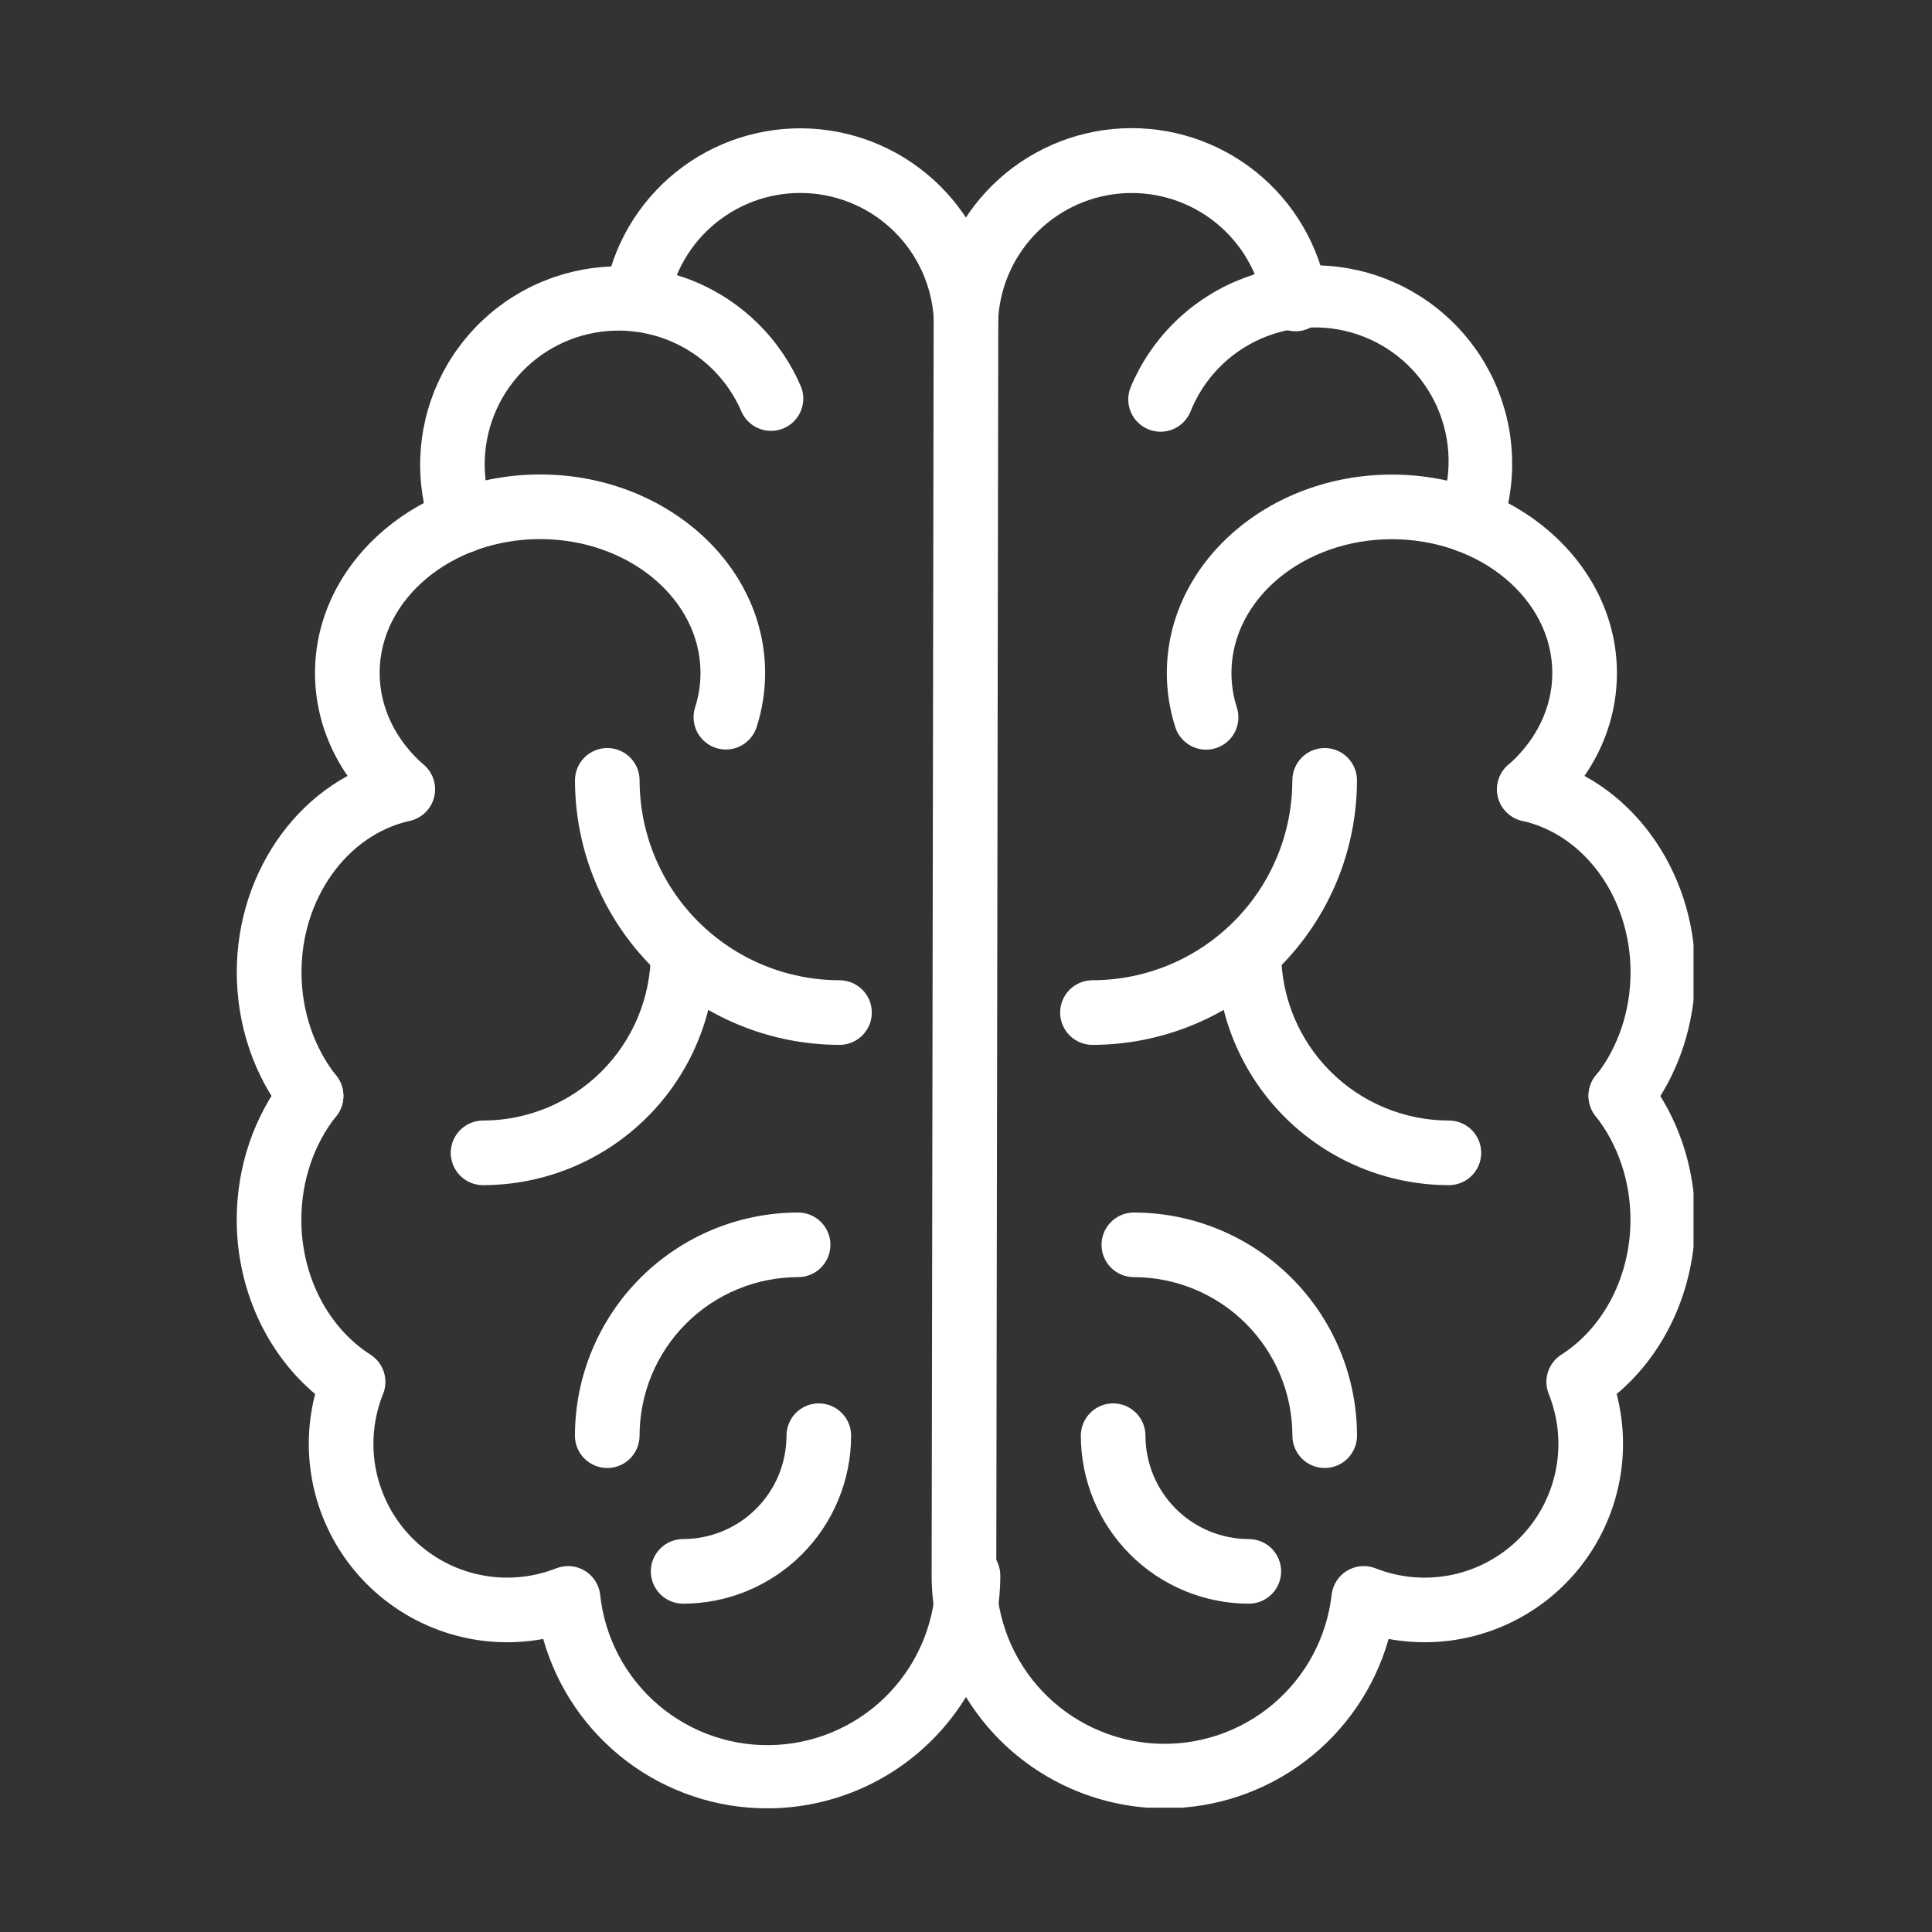
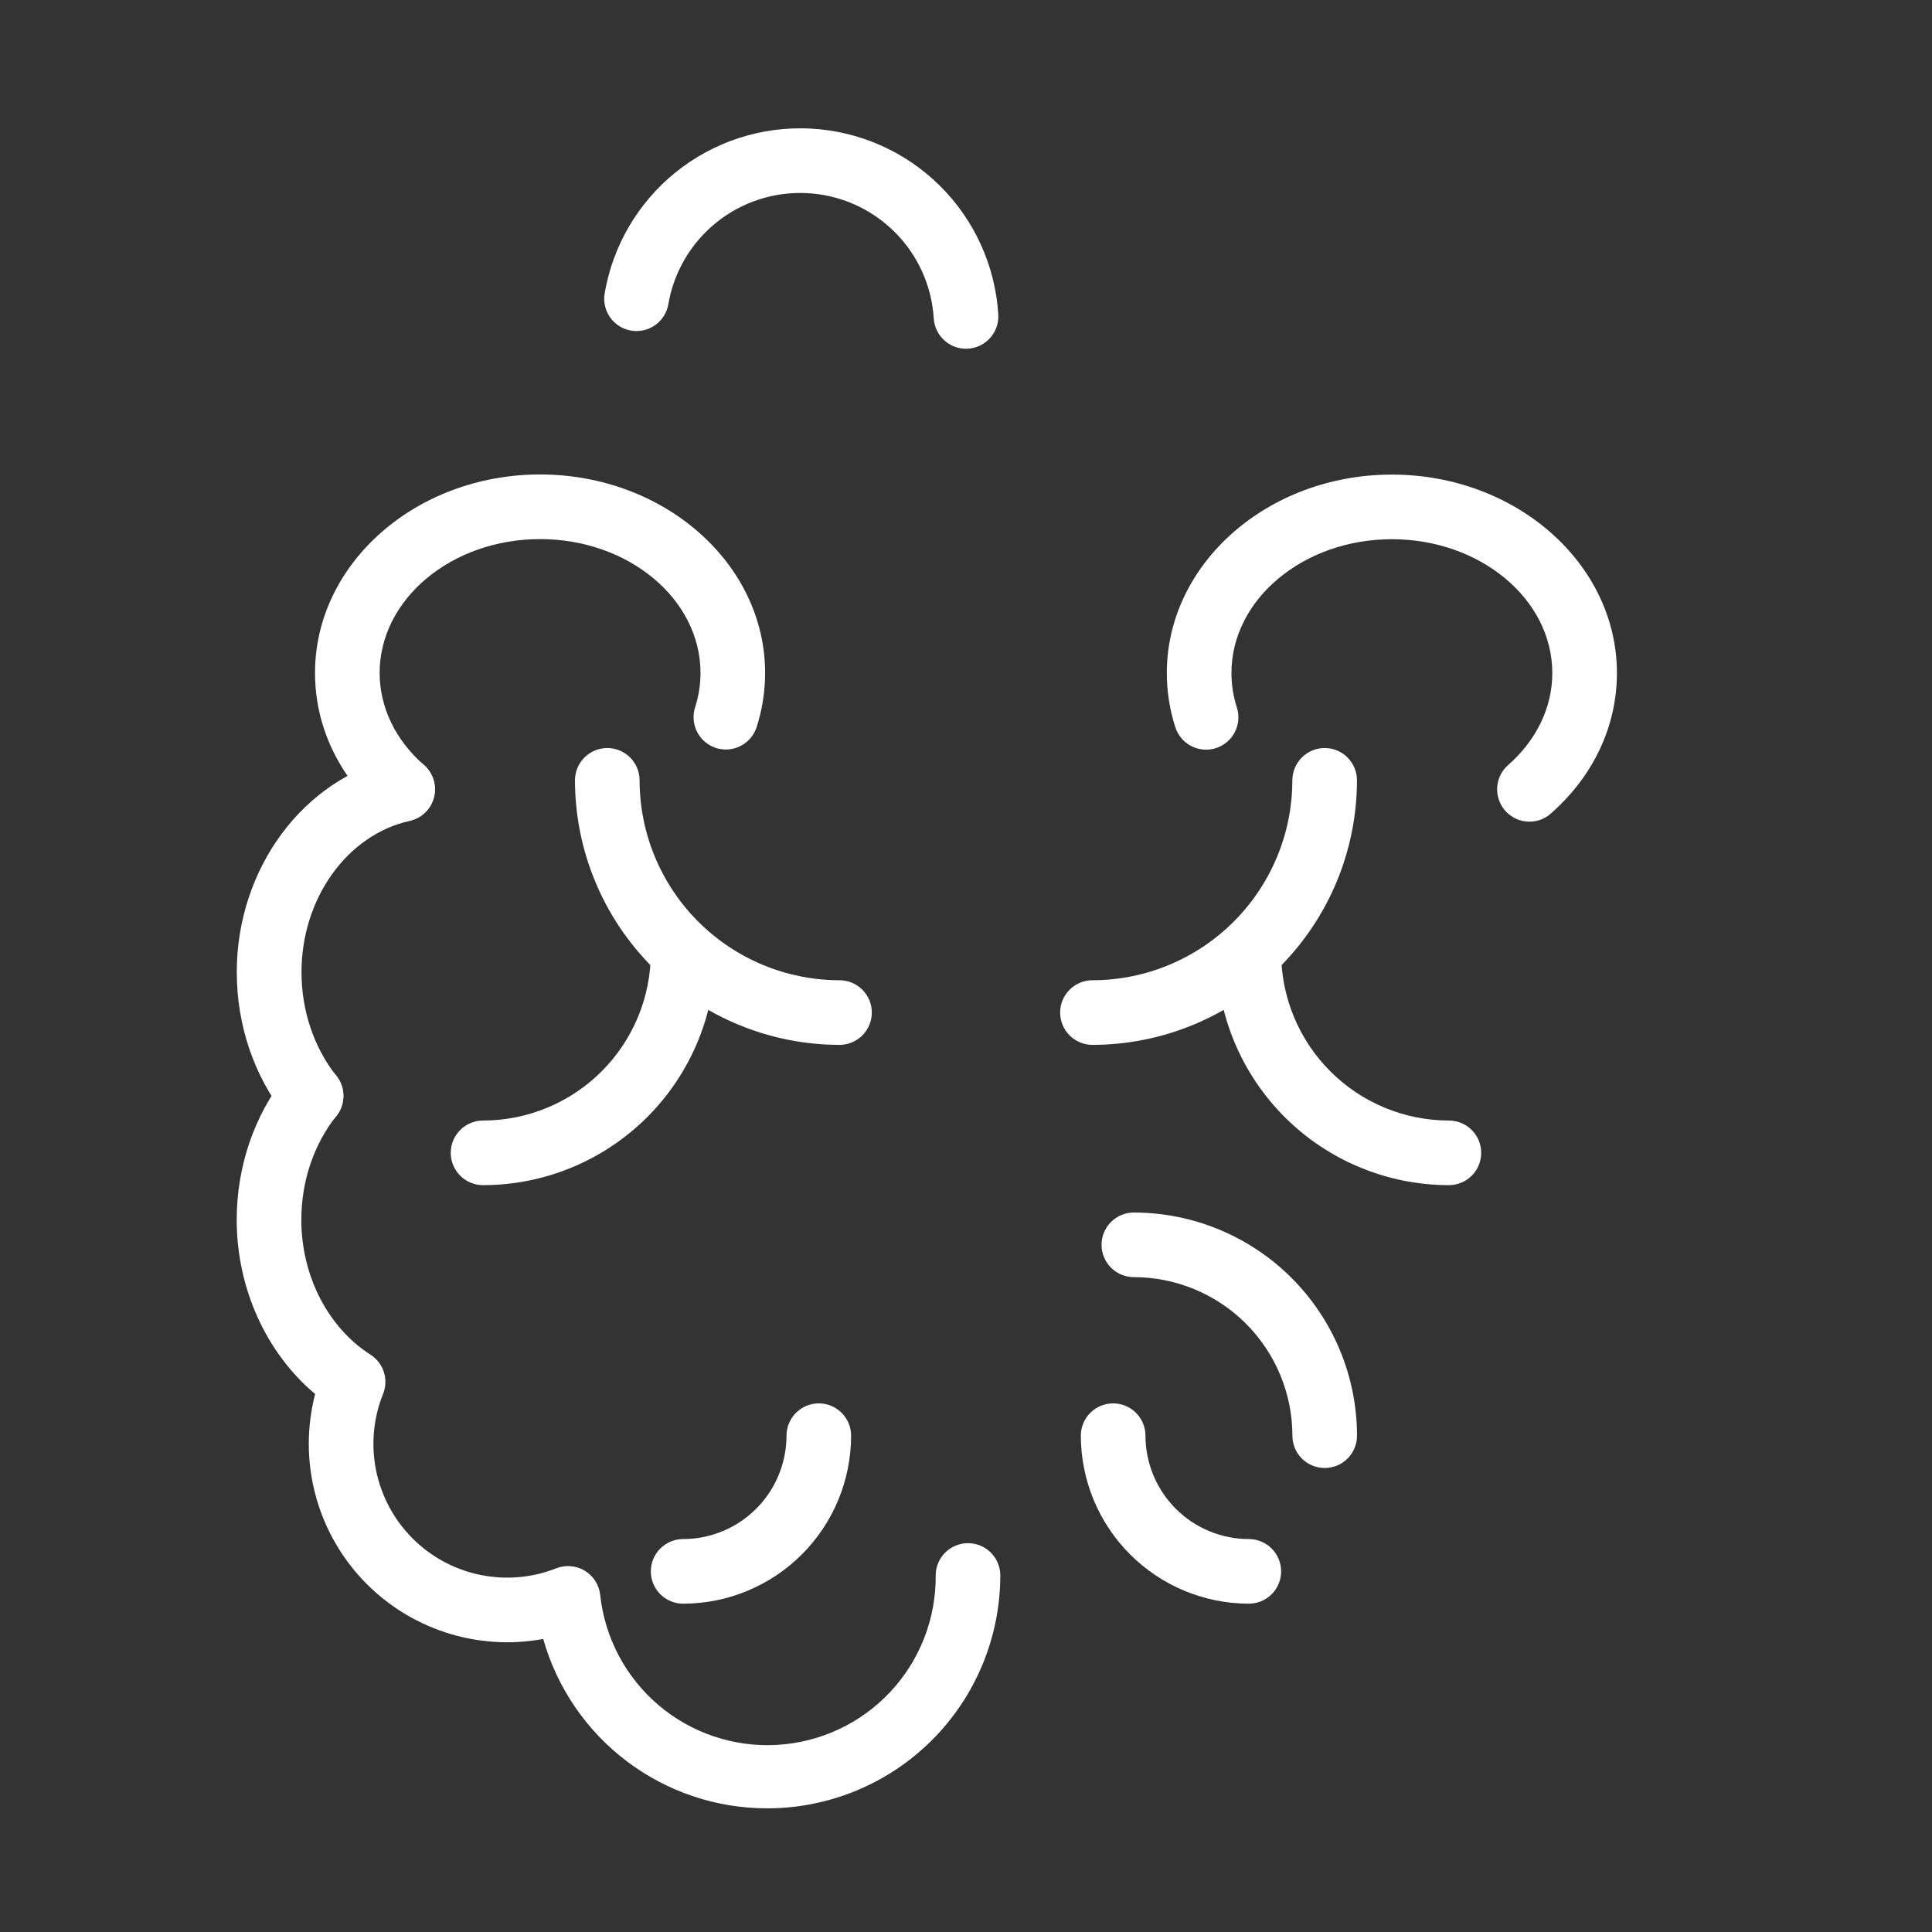
<svg xmlns="http://www.w3.org/2000/svg" width="500" zoomAndPan="magnify" viewBox="0 0 375 375" height="500" preserveAspectRatio="xMidYMid meet" version="1.0">
  <rect x="0" y="0" width="375" height="375" fill="#333333" stroke="none" />
  <defs>
    <clipPath id="8a6b2e77d4">
      <path d="M 45.961 146 L 85 146 L 85 220 L 45.961 220 Z M 45.961 146 " clip-rule="nonzero" />
    </clipPath>
    <clipPath id="9dd5752356">
      <path d="M 45.961 206 L 195 206 L 195 350.871 L 45.961 350.871 Z M 45.961 206 " clip-rule="nonzero" />
    </clipPath>
    <clipPath id="36b50d7dc4">
-       <path d="M 180 24 L 328.711 24 L 328.711 350.871 L 180 350.871 Z M 180 24 " clip-rule="nonzero" />
-     </clipPath>
+       </clipPath>
    <clipPath id="b2cc8eca09">
-       <path d="M 290 146 L 328.711 146 L 328.711 220 L 290 220 Z M 290 146 " clip-rule="nonzero" />
-     </clipPath>
+       </clipPath>
  </defs>
  <path fill="#ffffff" d="M 187.496 67.691 C 187.102 67.691 186.707 67.652 186.32 67.578 C 185.934 67.504 185.555 67.395 185.188 67.25 C 184.82 67.102 184.473 66.926 184.137 66.711 C 183.805 66.5 183.492 66.258 183.207 65.988 C 182.918 65.719 182.66 65.422 182.426 65.102 C 182.195 64.785 181.996 64.445 181.828 64.086 C 181.66 63.73 181.527 63.359 181.426 62.977 C 181.328 62.594 181.27 62.207 181.242 61.812 C 181.195 61.023 181.109 60.242 180.988 59.461 C 180.871 58.684 180.715 57.91 180.523 57.145 C 180.332 56.379 180.105 55.621 179.848 54.879 C 179.59 54.133 179.297 53.402 178.969 52.684 C 178.641 51.965 178.285 51.262 177.895 50.578 C 177.504 49.891 177.082 49.227 176.633 48.578 C 176.18 47.93 175.703 47.305 175.195 46.699 C 174.688 46.098 174.152 45.52 173.59 44.965 C 173.031 44.41 172.445 43.879 171.836 43.379 C 171.227 42.875 170.598 42.402 169.945 41.961 C 169.293 41.516 168.621 41.102 167.934 40.719 C 167.242 40.336 166.535 39.984 165.816 39.668 C 165.094 39.348 164.359 39.062 163.609 38.809 C 162.863 38.559 162.105 38.34 161.34 38.16 C 160.57 37.977 159.797 37.828 159.016 37.715 C 158.234 37.605 157.449 37.527 156.664 37.488 C 155.875 37.445 155.086 37.441 154.297 37.473 C 153.508 37.504 152.723 37.57 151.941 37.672 C 151.16 37.777 150.383 37.914 149.613 38.086 C 148.844 38.262 148.086 38.469 147.332 38.711 C 146.582 38.953 145.844 39.23 145.121 39.539 C 144.395 39.852 143.684 40.191 142.988 40.566 C 142.297 40.941 141.621 41.348 140.961 41.785 C 140.305 42.219 139.668 42.684 139.055 43.18 C 138.438 43.676 137.848 44.195 137.281 44.742 C 136.711 45.293 136.172 45.863 135.656 46.461 C 135.141 47.059 134.652 47.68 134.195 48.32 C 133.734 48.961 133.309 49.625 132.91 50.305 C 132.512 50.984 132.145 51.684 131.809 52.398 C 131.473 53.113 131.172 53.84 130.902 54.582 C 130.637 55.324 130.402 56.074 130.199 56.84 C 130 57.602 129.836 58.371 129.707 59.152 C 129.629 59.551 129.516 59.938 129.367 60.316 C 129.215 60.691 129.031 61.051 128.809 61.391 C 128.59 61.73 128.34 62.047 128.059 62.34 C 127.773 62.633 127.469 62.895 127.137 63.129 C 126.801 63.359 126.449 63.559 126.078 63.723 C 125.707 63.887 125.324 64.012 124.93 64.102 C 124.531 64.191 124.133 64.242 123.727 64.254 C 123.32 64.266 122.918 64.238 122.516 64.172 C 122.117 64.105 121.727 64 121.348 63.859 C 120.965 63.719 120.602 63.539 120.258 63.328 C 119.91 63.113 119.59 62.871 119.293 62.594 C 118.992 62.32 118.723 62.02 118.484 61.691 C 118.246 61.363 118.039 61.016 117.867 60.648 C 117.695 60.281 117.559 59.902 117.461 59.508 C 117.363 59.113 117.301 58.715 117.281 58.309 C 117.262 57.902 117.277 57.5 117.336 57.098 C 117.527 55.941 117.773 54.801 118.07 53.668 C 118.363 52.535 118.711 51.418 119.109 50.32 C 119.508 49.219 119.957 48.137 120.453 47.078 C 120.949 46.02 121.492 44.984 122.082 43.973 C 122.672 42.965 123.309 41.984 123.988 41.031 C 124.668 40.078 125.391 39.16 126.156 38.273 C 126.918 37.387 127.723 36.535 128.562 35.723 C 129.406 34.91 130.281 34.137 131.195 33.402 C 132.105 32.672 133.051 31.98 134.023 31.332 C 135 30.688 136 30.086 137.031 29.527 C 138.062 28.973 139.113 28.465 140.191 28.004 C 141.266 27.543 142.359 27.133 143.473 26.773 C 144.59 26.414 145.715 26.105 146.855 25.848 C 148 25.59 149.148 25.387 150.309 25.234 C 151.469 25.082 152.633 24.98 153.805 24.934 C 154.973 24.891 156.141 24.895 157.312 24.957 C 158.48 25.016 159.645 25.129 160.801 25.297 C 161.961 25.461 163.109 25.68 164.246 25.953 C 165.387 26.223 166.508 26.547 167.617 26.918 C 168.727 27.293 169.816 27.715 170.887 28.188 C 171.957 28.66 173.004 29.184 174.027 29.75 C 175.051 30.316 176.047 30.934 177.012 31.59 C 177.98 32.25 178.914 32.953 179.816 33.695 C 180.719 34.441 181.59 35.223 182.418 36.047 C 183.25 36.871 184.043 37.73 184.797 38.625 C 185.551 39.52 186.262 40.449 186.93 41.406 C 187.598 42.367 188.223 43.355 188.801 44.375 C 189.379 45.391 189.91 46.434 190.395 47.5 C 190.879 48.562 191.312 49.648 191.699 50.754 C 192.082 51.859 192.418 52.98 192.699 54.117 C 192.98 55.25 193.211 56.398 193.391 57.555 C 193.57 58.711 193.695 59.871 193.766 61.039 C 193.793 61.453 193.777 61.859 193.719 62.27 C 193.664 62.676 193.57 63.074 193.434 63.465 C 193.301 63.855 193.129 64.227 192.922 64.582 C 192.715 64.938 192.477 65.27 192.203 65.578 C 191.93 65.887 191.629 66.164 191.301 66.414 C 190.973 66.664 190.625 66.879 190.254 67.059 C 189.883 67.238 189.5 67.379 189.102 67.484 C 188.703 67.59 188.297 67.656 187.887 67.68 C 187.758 67.688 187.629 67.691 187.496 67.691 Z M 187.496 67.691 " fill-opacity="1" fill-rule="nonzero" />
-   <path fill="#ffffff" d="M 89.723 107.395 C 89.078 107.395 88.449 107.301 87.832 107.105 C 87.219 106.91 86.648 106.629 86.117 106.258 C 85.59 105.887 85.133 105.445 84.738 104.934 C 84.348 104.418 84.043 103.859 83.824 103.254 C 83.406 102.086 83.043 100.902 82.738 99.703 C 82.434 98.504 82.188 97.289 81.996 96.066 C 81.809 94.84 81.68 93.609 81.609 92.371 C 81.543 91.137 81.531 89.898 81.582 88.66 C 81.633 87.422 81.742 86.188 81.91 84.961 C 82.078 83.734 82.309 82.516 82.594 81.312 C 82.879 80.105 83.223 78.918 83.625 77.746 C 84.027 76.574 84.484 75.422 84.996 74.293 C 85.508 73.168 86.074 72.066 86.691 70.992 C 87.309 69.918 87.98 68.875 88.699 67.867 C 89.418 66.859 90.184 65.887 90.996 64.949 C 91.809 64.016 92.664 63.121 93.562 62.27 C 94.461 61.418 95.398 60.609 96.375 59.848 C 97.355 59.086 98.363 58.371 99.41 57.707 C 100.457 57.043 101.531 56.43 102.637 55.871 C 103.742 55.309 104.871 54.801 106.023 54.352 C 107.18 53.898 108.352 53.504 109.543 53.164 C 110.734 52.828 111.941 52.547 113.16 52.324 C 114.379 52.102 115.605 51.938 116.84 51.836 C 118.074 51.73 119.312 51.688 120.551 51.703 C 121.789 51.719 123.023 51.793 124.258 51.93 C 125.488 52.062 126.711 52.258 127.922 52.508 C 129.137 52.762 130.336 53.07 131.516 53.441 C 132.699 53.809 133.863 54.234 135.004 54.715 C 136.148 55.195 137.262 55.727 138.355 56.316 C 139.445 56.906 140.504 57.543 141.531 58.234 C 142.562 58.926 143.555 59.664 144.512 60.449 C 145.469 61.234 146.387 62.066 147.266 62.941 C 148.141 63.816 148.977 64.73 149.766 65.688 C 150.555 66.641 151.293 67.633 151.988 68.66 C 152.68 69.688 153.324 70.746 153.914 71.832 C 154.508 72.922 155.043 74.039 155.527 75.18 C 155.668 75.555 155.77 75.938 155.836 76.332 C 155.902 76.727 155.93 77.125 155.918 77.523 C 155.906 77.922 155.859 78.32 155.773 78.711 C 155.688 79.102 155.566 79.48 155.406 79.848 C 155.25 80.215 155.059 80.562 154.832 80.895 C 154.605 81.223 154.352 81.531 154.066 81.812 C 153.785 82.094 153.477 82.348 153.145 82.57 C 152.812 82.793 152.461 82.98 152.094 83.137 C 151.727 83.293 151.344 83.414 150.953 83.496 C 150.562 83.578 150.168 83.625 149.766 83.633 C 149.367 83.641 148.969 83.609 148.574 83.543 C 148.184 83.473 147.797 83.367 147.426 83.227 C 147.051 83.082 146.691 82.906 146.352 82.695 C 146.012 82.488 145.695 82.246 145.402 81.977 C 145.105 81.703 144.84 81.406 144.602 81.086 C 144.367 80.766 144.16 80.422 143.988 80.062 C 143.664 79.289 143.301 78.535 142.906 77.801 C 142.508 77.062 142.074 76.348 141.609 75.652 C 141.141 74.957 140.641 74.289 140.109 73.641 C 139.578 72.996 139.016 72.375 138.426 71.785 C 137.836 71.191 137.215 70.629 136.57 70.098 C 135.926 69.566 135.254 69.066 134.559 68.598 C 133.867 68.129 133.152 67.699 132.414 67.301 C 131.68 66.902 130.926 66.539 130.152 66.215 C 129.383 65.887 128.598 65.602 127.801 65.352 C 127 65.102 126.191 64.891 125.371 64.719 C 124.555 64.547 123.727 64.414 122.895 64.324 C 122.062 64.23 121.23 64.18 120.395 64.168 C 119.555 64.16 118.719 64.188 117.887 64.258 C 117.051 64.328 116.223 64.438 115.402 64.586 C 114.578 64.738 113.762 64.926 112.957 65.152 C 112.152 65.383 111.359 65.648 110.582 65.953 C 109.801 66.258 109.039 66.602 108.293 66.98 C 107.547 67.359 106.82 67.773 106.113 68.223 C 105.406 68.672 104.727 69.152 104.066 69.668 C 103.406 70.184 102.773 70.73 102.164 71.305 C 101.559 71.883 100.98 72.484 100.434 73.117 C 99.883 73.75 99.367 74.406 98.883 75.09 C 98.398 75.77 97.945 76.477 97.527 77.199 C 97.113 77.926 96.73 78.672 96.387 79.434 C 96.039 80.195 95.734 80.973 95.465 81.766 C 95.191 82.559 94.961 83.359 94.77 84.176 C 94.578 84.988 94.426 85.812 94.312 86.641 C 94.199 87.469 94.125 88.301 94.094 89.141 C 94.062 89.977 94.07 90.812 94.117 91.648 C 94.168 92.48 94.258 93.312 94.387 94.141 C 94.512 94.969 94.684 95.785 94.891 96.598 C 95.098 97.406 95.344 98.207 95.629 98.992 C 95.715 99.227 95.785 99.469 95.844 99.711 C 95.898 99.957 95.941 100.203 95.969 100.453 C 95.992 100.699 96.008 100.949 96.004 101.199 C 96 101.453 95.98 101.699 95.949 101.949 C 95.918 102.199 95.867 102.441 95.805 102.684 C 95.742 102.93 95.668 103.164 95.578 103.398 C 95.484 103.633 95.383 103.859 95.262 104.082 C 95.145 104.301 95.016 104.516 94.871 104.719 C 94.727 104.926 94.57 105.121 94.406 105.309 C 94.238 105.496 94.059 105.672 93.871 105.836 C 93.684 106 93.488 106.156 93.281 106.297 C 93.074 106.438 92.859 106.566 92.637 106.684 C 92.414 106.801 92.188 106.902 91.953 106.988 C 91.719 107.078 91.48 107.152 91.238 107.215 C 90.992 107.273 90.746 107.32 90.5 107.348 C 90.25 107.379 90 107.395 89.75 107.395 Z M 89.723 107.395 " fill-opacity="1" fill-rule="nonzero" />
  <g clip-path="url(#8a6b2e77d4)">
    <path fill="#ffffff" d="M 60.367 219.004 C 59.406 219.004 58.496 218.797 57.633 218.379 C 56.77 217.961 56.039 217.379 55.441 216.625 C 49.324 208.895 45.957 198.988 45.957 188.707 C 45.957 168.566 58.926 151.078 76.797 147.086 C 77.199 146.996 77.605 146.945 78.016 146.934 C 78.43 146.926 78.84 146.957 79.242 147.027 C 79.648 147.098 80.043 147.207 80.43 147.355 C 80.812 147.504 81.18 147.688 81.527 147.91 C 81.875 148.129 82.199 148.383 82.496 148.664 C 82.797 148.949 83.062 149.262 83.301 149.598 C 83.535 149.934 83.738 150.289 83.906 150.668 C 84.07 151.043 84.199 151.434 84.289 151.836 C 84.379 152.238 84.43 152.645 84.441 153.055 C 84.449 153.469 84.422 153.879 84.352 154.281 C 84.277 154.688 84.168 155.082 84.02 155.469 C 83.871 155.852 83.688 156.219 83.469 156.566 C 83.246 156.914 82.996 157.238 82.711 157.535 C 82.426 157.832 82.117 158.102 81.777 158.34 C 81.441 158.574 81.086 158.777 80.707 158.945 C 80.332 159.109 79.941 159.238 79.539 159.328 C 67.359 162.043 58.52 174.395 58.52 188.707 C 58.52 196.152 60.926 203.316 65.297 208.84 C 65.664 209.301 65.957 209.805 66.18 210.352 C 66.406 210.895 66.547 211.461 66.613 212.047 C 66.676 212.633 66.66 213.215 66.559 213.797 C 66.461 214.375 66.281 214.93 66.027 215.461 C 65.77 215.992 65.445 216.477 65.051 216.914 C 64.66 217.355 64.215 217.73 63.715 218.043 C 63.215 218.355 62.684 218.594 62.117 218.758 C 61.551 218.922 60.977 219.004 60.387 219.004 Z M 60.367 219.004 " fill-opacity="1" fill-rule="nonzero" />
  </g>
  <g clip-path="url(#9dd5752356)">
    <path fill="#ffffff" d="M 148.941 350.996 C 147.723 351 146.504 350.949 145.289 350.852 C 144.07 350.754 142.859 350.609 141.656 350.414 C 140.453 350.219 139.258 349.973 138.07 349.68 C 136.887 349.391 135.715 349.051 134.559 348.66 C 133.402 348.273 132.262 347.84 131.141 347.359 C 130.016 346.883 128.918 346.355 127.836 345.789 C 126.758 345.219 125.703 344.605 124.672 343.953 C 123.645 343.297 122.641 342.602 121.668 341.867 C 120.695 341.133 119.75 340.355 118.84 339.543 C 117.93 338.734 117.055 337.887 116.211 337 C 115.367 336.117 114.562 335.203 113.797 334.254 C 113.027 333.305 112.301 332.328 111.609 331.32 C 110.922 330.312 110.273 329.277 109.672 328.219 C 109.066 327.16 108.504 326.078 107.988 324.973 C 107.469 323.867 107 322.742 106.574 321.598 C 106.148 320.453 105.77 319.293 105.438 318.121 C 104.645 318.266 103.848 318.387 103.047 318.484 C 102.25 318.582 101.445 318.652 100.645 318.699 C 99.84 318.742 99.035 318.766 98.227 318.762 C 97.422 318.754 96.617 318.727 95.816 318.672 C 95.012 318.617 94.211 318.535 93.41 318.43 C 92.613 318.324 91.82 318.195 91.027 318.039 C 90.238 317.887 89.453 317.703 88.672 317.5 C 87.895 317.297 87.121 317.066 86.359 316.816 C 85.594 316.562 84.836 316.285 84.09 315.984 C 83.344 315.684 82.605 315.363 81.879 315.016 C 81.152 314.668 80.434 314.301 79.73 313.91 C 79.027 313.516 78.336 313.105 77.656 312.668 C 76.98 312.234 76.316 311.777 75.668 311.301 C 75.016 310.824 74.383 310.328 73.766 309.812 C 73.145 309.297 72.543 308.762 71.961 308.207 C 71.375 307.656 70.809 307.082 70.258 306.492 C 69.711 305.902 69.18 305.297 68.672 304.676 C 68.16 304.051 67.668 303.414 67.199 302.762 C 66.727 302.105 66.277 301.438 65.848 300.758 C 65.418 300.074 65.012 299.379 64.625 298.672 C 64.242 297.965 63.879 297.246 63.539 296.516 C 63.199 295.789 62.883 295.047 62.586 294.297 C 62.293 293.547 62.023 292.789 61.777 292.023 C 61.531 291.254 61.309 290.48 61.113 289.699 C 60.914 288.918 60.742 288.133 60.594 287.34 C 60.445 286.551 60.32 285.754 60.223 284.953 C 60.125 284.156 60.051 283.352 60.004 282.551 C 59.953 281.746 59.934 280.941 59.934 280.133 C 59.938 279.328 59.965 278.523 60.02 277.723 C 60.07 276.918 60.148 276.117 60.25 275.316 C 60.355 274.52 60.484 273.723 60.637 272.934 C 60.789 272.141 60.969 271.355 61.168 270.578 C 51.676 262.609 45.945 250.078 45.945 236.758 C 45.945 226.484 49.312 216.57 55.43 208.84 C 55.688 208.516 55.969 208.215 56.281 207.945 C 56.598 207.676 56.934 207.438 57.293 207.234 C 57.652 207.027 58.031 206.863 58.422 206.734 C 58.816 206.605 59.219 206.516 59.629 206.465 C 60.043 206.414 60.453 206.406 60.867 206.438 C 61.277 206.473 61.684 206.543 62.082 206.656 C 62.48 206.77 62.863 206.918 63.234 207.105 C 63.602 207.293 63.949 207.516 64.273 207.773 C 64.598 208.031 64.895 208.316 65.164 208.633 C 65.43 208.949 65.664 209.289 65.867 209.648 C 66.066 210.012 66.23 210.391 66.355 210.785 C 66.48 211.18 66.566 211.582 66.613 211.992 C 66.66 212.406 66.664 212.816 66.629 213.23 C 66.594 213.641 66.52 214.047 66.402 214.445 C 66.285 214.84 66.133 215.223 65.941 215.59 C 65.75 215.957 65.523 216.301 65.266 216.625 C 60.895 222.148 58.488 229.297 58.488 236.758 C 58.488 247.617 63.633 257.645 71.914 262.941 C 72.527 263.336 73.059 263.82 73.504 264.402 C 73.949 264.98 74.285 265.617 74.508 266.312 C 74.73 267.008 74.828 267.723 74.805 268.453 C 74.777 269.184 74.629 269.887 74.355 270.566 C 73.883 271.734 73.5 272.934 73.203 274.16 C 72.91 275.387 72.703 276.629 72.59 277.887 C 72.473 279.141 72.449 280.398 72.52 281.66 C 72.586 282.922 72.746 284.168 72.996 285.406 C 73.25 286.641 73.586 287.855 74.016 289.039 C 74.441 290.227 74.953 291.379 75.547 292.492 C 76.141 293.605 76.812 294.668 77.562 295.684 C 78.312 296.695 79.133 297.652 80.023 298.547 C 80.91 299.441 81.859 300.27 82.871 301.027 C 83.879 301.781 84.938 302.461 86.047 303.066 C 87.156 303.668 88.301 304.188 89.488 304.621 C 90.672 305.059 91.879 305.406 93.117 305.664 C 94.352 305.922 95.598 306.09 96.855 306.168 C 98.117 306.246 99.375 306.23 100.633 306.125 C 101.891 306.02 103.133 305.82 104.359 305.535 C 105.59 305.246 106.789 304.871 107.965 304.41 C 108.41 304.234 108.875 304.109 109.348 304.039 C 109.824 303.969 110.301 303.957 110.781 303.996 C 111.262 304.035 111.73 304.129 112.188 304.277 C 112.645 304.422 113.078 304.621 113.492 304.867 C 113.902 305.117 114.281 305.406 114.629 305.742 C 114.973 306.078 115.277 306.445 115.535 306.852 C 115.797 307.254 116.008 307.684 116.168 308.137 C 116.332 308.59 116.438 309.055 116.492 309.531 C 116.602 310.562 116.762 311.586 116.969 312.602 C 117.176 313.617 117.43 314.621 117.73 315.613 C 118.035 316.602 118.383 317.578 118.777 318.535 C 119.176 319.492 119.613 320.43 120.098 321.348 C 120.582 322.262 121.109 323.152 121.68 324.02 C 122.25 324.887 122.859 325.723 123.508 326.531 C 124.156 327.336 124.84 328.113 125.562 328.855 C 126.285 329.598 127.043 330.305 127.832 330.977 C 128.625 331.645 129.445 332.277 130.293 332.871 C 131.145 333.461 132.02 334.012 132.922 334.523 C 133.824 335.031 134.75 335.496 135.695 335.918 C 136.645 336.34 137.609 336.715 138.59 337.043 C 139.574 337.371 140.57 337.652 141.578 337.887 C 142.59 338.121 143.605 338.309 144.633 338.445 C 145.66 338.582 146.691 338.672 147.727 338.711 C 148.766 338.75 149.801 338.738 150.832 338.68 C 151.867 338.621 152.898 338.512 153.922 338.355 C 154.945 338.199 155.961 337.992 156.965 337.738 C 157.969 337.484 158.961 337.184 159.938 336.836 C 160.914 336.488 161.871 336.094 162.809 335.652 C 163.746 335.215 164.664 334.73 165.555 334.203 C 166.449 333.68 167.312 333.109 168.152 332.5 C 168.988 331.895 169.797 331.246 170.574 330.559 C 171.352 329.875 172.094 329.152 172.801 328.395 C 173.512 327.641 174.18 326.852 174.812 326.031 C 175.445 325.211 176.039 324.363 176.594 323.484 C 177.145 322.609 177.652 321.707 178.121 320.781 C 178.586 319.855 179.008 318.91 179.387 317.945 C 179.762 316.98 180.09 316 180.375 315.004 C 180.656 314.004 180.895 312.996 181.082 311.977 C 181.266 310.957 181.406 309.934 181.496 308.902 C 181.586 307.867 181.625 306.832 181.617 305.797 C 181.617 305.387 181.656 304.977 181.734 304.574 C 181.816 304.172 181.938 303.777 182.094 303.398 C 182.25 303.016 182.445 302.656 182.672 302.312 C 182.902 301.973 183.16 301.652 183.453 301.363 C 183.742 301.07 184.059 300.812 184.402 300.582 C 184.746 300.355 185.105 300.16 185.488 300.004 C 185.867 299.848 186.258 299.727 186.664 299.648 C 187.066 299.566 187.477 299.527 187.887 299.527 C 188.297 299.527 188.707 299.566 189.109 299.648 C 189.516 299.727 189.906 299.848 190.285 300.004 C 190.668 300.16 191.027 300.355 191.371 300.582 C 191.715 300.812 192.031 301.07 192.32 301.363 C 192.613 301.652 192.871 301.973 193.102 302.312 C 193.332 302.656 193.523 303.016 193.68 303.398 C 193.84 303.777 193.957 304.172 194.039 304.574 C 194.117 304.977 194.16 305.387 194.16 305.797 C 194.156 307.277 194.082 308.754 193.938 310.227 C 193.789 311.699 193.57 313.164 193.281 314.613 C 192.992 316.066 192.629 317.5 192.199 318.914 C 191.77 320.332 191.27 321.723 190.703 323.09 C 190.137 324.457 189.504 325.793 188.805 327.098 C 188.105 328.402 187.344 329.672 186.523 330.902 C 185.699 332.133 184.816 333.32 183.879 334.465 C 182.938 335.609 181.945 336.703 180.898 337.75 C 179.852 338.797 178.758 339.789 177.613 340.727 C 176.469 341.668 175.281 342.547 174.051 343.371 C 172.82 344.191 171.551 344.953 170.246 345.648 C 168.941 346.348 167.605 346.98 166.238 347.547 C 164.871 348.113 163.477 348.613 162.062 349.043 C 160.645 349.473 159.211 349.832 157.758 350.121 C 156.309 350.414 154.844 350.629 153.371 350.777 C 151.898 350.922 150.422 350.996 148.941 350.996 Z M 148.941 350.996 " fill-opacity="1" fill-rule="nonzero" />
  </g>
  <path fill="#ffffff" d="M 78.141 159.48 C 76.566 159.477 75.188 158.953 74.008 157.91 C 65.711 150.637 61.145 140.938 61.145 130.605 C 61.145 109.371 80.742 92.094 104.828 92.094 C 128.914 92.094 148.508 109.371 148.508 130.605 C 148.508 134.191 147.961 137.695 146.867 141.117 C 146.742 141.508 146.578 141.883 146.379 142.246 C 146.18 142.605 145.945 142.941 145.68 143.258 C 145.414 143.57 145.121 143.859 144.797 144.113 C 144.477 144.371 144.133 144.594 143.766 144.781 C 143.398 144.973 143.02 145.121 142.621 145.238 C 142.227 145.352 141.824 145.426 141.414 145.457 C 141.004 145.492 140.594 145.488 140.184 145.441 C 139.773 145.395 139.371 145.309 138.98 145.184 C 138.59 145.055 138.211 144.895 137.852 144.695 C 137.492 144.496 137.152 144.262 136.84 143.996 C 136.523 143.73 136.238 143.434 135.984 143.113 C 135.727 142.789 135.504 142.445 135.316 142.078 C 135.125 141.715 134.977 141.332 134.863 140.938 C 134.75 140.539 134.676 140.137 134.641 139.727 C 134.605 139.316 134.613 138.906 134.66 138.496 C 134.707 138.086 134.793 137.688 134.918 137.293 C 135.617 135.117 135.965 132.887 135.965 130.605 C 135.965 116.285 121.996 104.637 104.828 104.637 C 87.66 104.637 73.688 116.285 73.688 130.605 C 73.688 137.266 76.738 143.625 82.277 148.48 C 82.754 148.902 83.156 149.383 83.488 149.926 C 83.816 150.473 84.059 151.051 84.215 151.668 C 84.367 152.289 84.426 152.914 84.387 153.551 C 84.352 154.184 84.223 154.801 83.996 155.395 C 83.773 155.992 83.465 156.539 83.074 157.039 C 82.68 157.543 82.223 157.977 81.703 158.336 C 81.18 158.699 80.613 158.977 80.008 159.168 C 79.398 159.359 78.777 159.453 78.141 159.453 Z M 78.141 159.48 " fill-opacity="1" fill-rule="nonzero" />
  <g clip-path="url(#36b50d7dc4)">
    <path fill="#ffffff" d="M 226.047 350.996 C 224.566 350.996 223.09 350.922 221.617 350.777 C 220.145 350.629 218.684 350.414 217.23 350.121 C 215.777 349.832 214.344 349.473 212.93 349.043 C 211.512 348.613 210.121 348.113 208.754 347.547 C 207.387 346.98 206.051 346.348 204.746 345.648 C 203.438 344.953 202.172 344.191 200.941 343.371 C 199.711 342.547 198.523 341.668 197.379 340.727 C 196.234 339.789 195.137 338.797 194.09 337.75 C 193.043 336.703 192.051 335.609 191.113 334.465 C 190.172 333.32 189.293 332.133 188.469 330.902 C 187.645 329.672 186.887 328.402 186.188 327.098 C 185.488 325.793 184.855 324.457 184.289 323.09 C 183.719 321.723 183.223 320.332 182.789 318.914 C 182.359 317.5 182 316.066 181.711 314.613 C 181.418 313.164 181.199 311.699 181.055 310.227 C 180.906 308.754 180.832 307.277 180.832 305.797 L 181.223 61.305 C 181.223 61.168 181.223 61.039 181.223 60.91 C 181.301 59.742 181.426 58.582 181.609 57.426 C 181.789 56.27 182.023 55.125 182.309 53.992 C 182.594 52.859 182.93 51.738 183.316 50.637 C 183.703 49.531 184.141 48.449 184.625 47.383 C 185.109 46.32 185.645 45.281 186.227 44.266 C 186.805 43.25 187.43 42.262 188.102 41.305 C 188.773 40.348 189.484 39.422 190.238 38.527 C 190.996 37.633 191.789 36.777 192.621 35.953 C 193.453 35.133 194.324 34.352 195.227 33.609 C 196.133 32.867 197.066 32.168 198.035 31.512 C 199.004 30.855 200 30.246 201.023 29.68 C 202.047 29.113 203.094 28.594 204.164 28.125 C 205.234 27.652 206.324 27.23 207.434 26.859 C 208.543 26.488 209.668 26.168 210.805 25.902 C 211.941 25.633 213.09 25.414 214.25 25.25 C 215.406 25.086 216.57 24.977 217.738 24.918 C 218.906 24.859 220.074 24.855 221.242 24.902 C 222.41 24.949 223.574 25.051 224.734 25.207 C 225.895 25.359 227.043 25.566 228.184 25.824 C 229.324 26.086 230.453 26.395 231.566 26.758 C 232.676 27.117 233.77 27.531 234.844 27.992 C 235.922 28.453 236.973 28.961 238 29.52 C 239.027 30.074 240.031 30.68 241.004 31.328 C 241.977 31.973 242.918 32.664 243.828 33.398 C 244.738 34.133 245.613 34.906 246.457 35.723 C 247.297 36.535 248.098 37.387 248.859 38.273 C 249.621 39.16 250.344 40.078 251.02 41.031 C 251.699 41.984 252.336 42.965 252.922 43.977 C 253.512 44.984 254.055 46.02 254.551 47.082 C 255.047 48.141 255.492 49.219 255.887 50.32 C 256.285 51.422 256.629 52.535 256.926 53.668 C 257.219 54.801 257.465 55.941 257.652 57.098 C 257.715 57.5 257.738 57.906 257.719 58.312 C 257.699 58.723 257.641 59.125 257.547 59.52 C 257.449 59.918 257.316 60.301 257.145 60.672 C 256.973 61.043 256.766 61.391 256.527 61.723 C 256.285 62.051 256.016 62.355 255.715 62.633 C 255.418 62.91 255.094 63.156 254.746 63.371 C 254.398 63.586 254.035 63.766 253.652 63.906 C 253.27 64.051 252.879 64.156 252.473 64.223 C 252.07 64.289 251.668 64.316 251.258 64.301 C 250.852 64.289 250.449 64.238 250.051 64.145 C 249.652 64.055 249.266 63.926 248.895 63.758 C 248.52 63.594 248.168 63.391 247.836 63.156 C 247.5 62.922 247.195 62.656 246.914 62.359 C 246.633 62.062 246.379 61.742 246.16 61.398 C 245.941 61.055 245.758 60.691 245.609 60.312 C 245.461 59.934 245.352 59.543 245.281 59.141 C 245.152 58.363 244.984 57.598 244.785 56.836 C 244.586 56.078 244.352 55.328 244.086 54.59 C 243.816 53.852 243.52 53.125 243.184 52.414 C 242.852 51.703 242.488 51.008 242.09 50.328 C 241.695 49.652 241.266 48.992 240.812 48.352 C 240.355 47.715 239.871 47.094 239.359 46.5 C 238.848 45.902 238.309 45.332 237.746 44.785 C 237.18 44.238 236.594 43.719 235.98 43.227 C 235.371 42.73 234.738 42.266 234.086 41.832 C 233.43 41.395 232.758 40.988 232.07 40.613 C 231.379 40.238 230.672 39.895 229.949 39.586 C 229.23 39.273 228.496 38.996 227.75 38.75 C 227.004 38.508 226.246 38.297 225.48 38.121 C 224.715 37.945 223.941 37.805 223.164 37.699 C 222.387 37.594 221.605 37.523 220.82 37.488 C 220.035 37.453 219.25 37.453 218.465 37.488 C 217.68 37.527 216.898 37.598 216.121 37.703 C 215.344 37.812 214.57 37.953 213.805 38.133 C 213.039 38.309 212.285 38.52 211.539 38.766 C 210.793 39.012 210.059 39.293 209.336 39.605 C 208.617 39.918 207.91 40.262 207.223 40.637 C 206.531 41.016 205.859 41.422 205.207 41.859 C 204.555 42.297 203.926 42.762 203.312 43.258 C 202.703 43.75 202.117 44.273 201.555 44.82 C 200.992 45.367 200.453 45.941 199.941 46.539 C 199.43 47.133 198.949 47.754 198.492 48.395 C 198.039 49.035 197.613 49.695 197.219 50.371 C 196.824 51.051 196.461 51.746 196.129 52.461 C 195.797 53.172 195.496 53.898 195.23 54.637 C 194.965 55.375 194.734 56.125 194.535 56.887 C 194.336 57.645 194.172 58.414 194.047 59.188 C 193.918 59.965 193.824 60.742 193.766 61.527 L 193.375 305.805 C 193.375 306.836 193.422 307.863 193.52 308.891 C 193.617 309.918 193.762 310.938 193.953 311.949 C 194.148 312.961 194.391 313.961 194.676 314.953 C 194.965 315.941 195.301 316.914 195.68 317.875 C 196.059 318.832 196.484 319.77 196.953 320.688 C 197.426 321.605 197.934 322.5 198.488 323.367 C 199.043 324.238 199.637 325.078 200.27 325.891 C 200.902 326.703 201.574 327.484 202.281 328.234 C 202.988 328.984 203.73 329.699 204.508 330.379 C 205.281 331.059 206.086 331.699 206.922 332.301 C 207.758 332.906 208.621 333.469 209.512 333.988 C 210.398 334.512 211.312 334.988 212.246 335.422 C 213.18 335.859 214.133 336.25 215.105 336.594 C 216.074 336.938 217.062 337.234 218.062 337.488 C 219.062 337.738 220.07 337.941 221.09 338.098 C 222.109 338.254 223.133 338.363 224.16 338.422 C 225.191 338.48 226.219 338.488 227.25 338.453 C 228.281 338.414 229.305 338.324 230.328 338.191 C 231.348 338.055 232.363 337.871 233.367 337.641 C 234.371 337.406 235.363 337.129 236.34 336.805 C 237.316 336.477 238.277 336.105 239.223 335.691 C 240.164 335.273 241.086 334.812 241.984 334.309 C 242.883 333.805 243.758 333.262 244.605 332.676 C 245.453 332.09 246.27 331.465 247.059 330.801 C 247.848 330.137 248.602 329.434 249.324 328.699 C 250.047 327.965 250.734 327.195 251.383 326.395 C 252.031 325.598 252.645 324.766 253.215 323.91 C 253.785 323.051 254.312 322.168 254.801 321.258 C 255.289 320.352 255.73 319.422 256.133 318.473 C 256.531 317.52 256.883 316.555 257.191 315.57 C 257.5 314.586 257.762 313.59 257.973 312.582 C 258.188 311.574 258.352 310.559 258.469 309.531 C 258.523 309.055 258.633 308.59 258.793 308.137 C 258.957 307.684 259.168 307.254 259.426 306.852 C 259.688 306.445 259.988 306.078 260.336 305.742 C 260.68 305.406 261.059 305.117 261.473 304.867 C 261.883 304.621 262.316 304.422 262.777 304.277 C 263.234 304.129 263.703 304.035 264.18 303.996 C 264.66 303.957 265.137 303.969 265.613 304.039 C 266.09 304.109 266.551 304.234 267 304.41 C 268.172 304.871 269.375 305.25 270.602 305.535 C 271.832 305.824 273.074 306.02 274.332 306.129 C 275.59 306.234 276.848 306.25 278.105 306.172 C 279.367 306.094 280.613 305.926 281.848 305.668 C 283.086 305.41 284.293 305.062 285.477 304.625 C 286.664 304.191 287.809 303.672 288.918 303.07 C 290.027 302.465 291.086 301.785 292.098 301.031 C 293.105 300.273 294.055 299.445 294.945 298.551 C 295.832 297.656 296.652 296.699 297.402 295.688 C 298.152 294.672 298.824 293.605 299.422 292.492 C 300.016 291.383 300.527 290.23 300.953 289.043 C 301.379 287.855 301.719 286.645 301.969 285.406 C 302.219 284.168 302.379 282.922 302.445 281.66 C 302.516 280.402 302.492 279.145 302.375 277.887 C 302.262 276.629 302.055 275.387 301.758 274.16 C 301.461 272.934 301.078 271.734 300.609 270.566 C 300.336 269.887 300.188 269.184 300.16 268.453 C 300.133 267.723 300.23 267.008 300.453 266.312 C 300.676 265.617 301.012 264.98 301.457 264.402 C 301.902 263.82 302.434 263.336 303.051 262.941 C 311.332 257.645 316.473 247.617 316.473 236.758 C 316.473 229.312 314.066 222.148 309.699 216.625 C 309.438 216.301 309.211 215.957 309.02 215.59 C 308.828 215.223 308.676 214.84 308.559 214.445 C 308.445 214.047 308.371 213.641 308.332 213.23 C 308.297 212.816 308.305 212.406 308.352 211.992 C 308.395 211.582 308.48 211.18 308.609 210.785 C 308.734 210.391 308.898 210.012 309.098 209.648 C 309.297 209.289 309.531 208.949 309.801 208.633 C 310.07 208.316 310.363 208.031 310.691 207.773 C 311.016 207.52 311.359 207.297 311.73 207.105 C 312.098 206.918 312.48 206.77 312.879 206.656 C 313.277 206.543 313.684 206.473 314.098 206.438 C 314.512 206.406 314.922 206.418 315.332 206.465 C 315.742 206.516 316.145 206.605 316.539 206.734 C 316.934 206.863 317.309 207.031 317.668 207.234 C 318.031 207.438 318.367 207.676 318.68 207.945 C 318.992 208.215 319.277 208.516 319.531 208.84 C 325.648 216.57 329.016 226.48 329.016 236.758 C 329.016 250.086 323.285 262.629 313.793 270.578 C 313.996 271.355 314.172 272.141 314.324 272.934 C 314.48 273.723 314.605 274.52 314.711 275.316 C 314.812 276.117 314.891 276.918 314.945 277.719 C 314.996 278.523 315.023 279.328 315.027 280.133 C 315.027 280.941 315.008 281.746 314.957 282.547 C 314.91 283.352 314.836 284.152 314.738 284.953 C 314.641 285.754 314.516 286.547 314.367 287.34 C 314.219 288.133 314.047 288.918 313.848 289.699 C 313.652 290.48 313.43 291.254 313.184 292.02 C 312.938 292.789 312.668 293.547 312.371 294.297 C 312.078 295.047 311.762 295.785 311.422 296.516 C 311.082 297.246 310.719 297.965 310.332 298.672 C 309.949 299.379 309.543 300.074 309.113 300.754 C 308.684 301.438 308.234 302.105 307.762 302.758 C 307.293 303.41 306.801 304.051 306.289 304.672 C 305.781 305.297 305.25 305.902 304.699 306.492 C 304.152 307.082 303.586 307.652 303 308.207 C 302.414 308.762 301.812 309.293 301.195 309.812 C 300.578 310.328 299.945 310.824 299.293 311.301 C 298.645 311.777 297.98 312.23 297.305 312.668 C 296.625 313.102 295.934 313.516 295.23 313.906 C 294.527 314.297 293.812 314.668 293.082 315.012 C 292.355 315.359 291.621 315.684 290.871 315.984 C 290.125 316.285 289.367 316.559 288.605 316.812 C 287.84 317.066 287.066 317.293 286.289 317.5 C 285.508 317.703 284.723 317.883 283.934 318.039 C 283.145 318.191 282.348 318.324 281.551 318.43 C 280.754 318.535 279.949 318.613 279.148 318.668 C 278.344 318.723 277.539 318.754 276.734 318.758 C 275.93 318.762 275.125 318.742 274.32 318.695 C 273.516 318.652 272.715 318.582 271.914 318.484 C 271.113 318.387 270.32 318.266 269.527 318.121 C 269.195 319.293 268.816 320.453 268.391 321.598 C 267.965 322.738 267.492 323.863 266.977 324.969 C 266.461 326.074 265.898 327.156 265.293 328.215 C 264.691 329.273 264.043 330.309 263.355 331.316 C 262.668 332.32 261.941 333.301 261.172 334.246 C 260.406 335.195 259.602 336.113 258.758 336.996 C 257.918 337.879 257.043 338.727 256.133 339.535 C 255.223 340.348 254.281 341.121 253.305 341.859 C 252.332 342.594 251.332 343.289 250.305 343.945 C 249.273 344.598 248.219 345.211 247.141 345.781 C 246.062 346.348 244.961 346.875 243.84 347.352 C 242.719 347.832 241.582 348.266 240.422 348.656 C 239.266 349.043 238.098 349.383 236.914 349.676 C 235.727 349.969 234.535 350.215 233.332 350.41 C 232.125 350.605 230.918 350.754 229.699 350.852 C 228.484 350.949 227.266 350.996 226.047 350.996 Z M 226.047 350.996 " fill-opacity="1" fill-rule="nonzero" />
  </g>
-   <path fill="#ffffff" d="M 285.266 107.395 C 285.016 107.395 284.766 107.379 284.52 107.348 C 284.27 107.32 284.023 107.273 283.781 107.215 C 283.539 107.152 283.301 107.078 283.066 106.988 C 282.832 106.902 282.602 106.801 282.379 106.684 C 282.16 106.566 281.945 106.438 281.738 106.297 C 281.531 106.156 281.332 106 281.145 105.836 C 280.957 105.672 280.781 105.496 280.613 105.309 C 280.445 105.121 280.289 104.926 280.148 104.719 C 280.004 104.516 279.871 104.301 279.754 104.082 C 279.637 103.859 279.531 103.633 279.441 103.398 C 279.352 103.164 279.273 102.93 279.211 102.684 C 279.148 102.441 279.102 102.199 279.07 101.949 C 279.035 101.699 279.02 101.453 279.016 101.199 C 279.012 100.949 279.023 100.699 279.051 100.453 C 279.078 100.203 279.117 99.957 279.176 99.711 C 279.23 99.469 279.301 99.227 279.387 98.992 C 279.699 98.199 279.969 97.395 280.199 96.574 C 280.43 95.758 280.621 94.93 280.77 94.09 C 280.918 93.254 281.027 92.41 281.094 91.562 C 281.16 90.715 281.184 89.863 281.168 89.016 C 281.152 88.164 281.094 87.316 280.992 86.469 C 280.895 85.625 280.75 84.789 280.57 83.957 C 280.387 83.125 280.164 82.305 279.902 81.496 C 279.637 80.688 279.336 79.895 278.996 79.113 C 278.652 78.332 278.277 77.574 277.859 76.832 C 277.445 76.09 276.992 75.367 276.508 74.672 C 276.02 73.973 275.5 73.301 274.945 72.652 C 274.395 72.008 273.812 71.387 273.199 70.797 C 272.586 70.207 271.945 69.648 271.277 69.125 C 270.605 68.598 269.914 68.105 269.199 67.645 C 268.48 67.188 267.746 66.766 266.984 66.379 C 266.227 65.992 265.453 65.645 264.66 65.336 C 263.867 65.023 263.062 64.754 262.242 64.523 C 261.426 64.293 260.598 64.102 259.758 63.953 C 258.922 63.805 258.078 63.695 257.23 63.629 C 256.383 63.562 255.531 63.535 254.68 63.555 C 253.832 63.57 252.984 63.629 252.137 63.73 C 251.293 63.828 250.457 63.969 249.625 64.152 C 248.793 64.336 247.973 64.559 247.164 64.82 C 246.355 65.082 245.559 65.387 244.781 65.727 C 244 66.066 243.242 66.445 242.5 66.863 C 241.754 67.277 241.035 67.73 240.336 68.215 C 239.641 68.703 238.969 69.223 238.32 69.773 C 237.672 70.328 237.055 70.91 236.465 71.523 C 235.875 72.137 235.316 72.777 234.793 73.445 C 234.266 74.113 233.773 74.809 233.312 75.523 C 232.855 76.242 232.434 76.977 232.047 77.734 C 231.66 78.492 231.312 79.27 231 80.062 C 230.836 80.434 230.637 80.789 230.402 81.121 C 230.172 81.457 229.906 81.762 229.613 82.047 C 229.32 82.328 229 82.578 228.66 82.801 C 228.316 83.02 227.953 83.207 227.574 83.355 C 227.195 83.508 226.809 83.617 226.406 83.691 C 226.008 83.766 225.602 83.801 225.195 83.797 C 224.785 83.793 224.383 83.75 223.984 83.664 C 223.586 83.582 223.199 83.461 222.824 83.301 C 222.449 83.145 222.094 82.949 221.754 82.723 C 221.418 82.492 221.105 82.234 220.816 81.945 C 220.531 81.656 220.273 81.344 220.047 81.004 C 219.82 80.664 219.629 80.309 219.473 79.93 C 219.316 79.555 219.199 79.168 219.117 78.766 C 219.039 78.367 218.996 77.965 218.996 77.555 C 218.992 77.148 219.031 76.746 219.105 76.344 C 219.184 75.945 219.297 75.555 219.449 75.18 C 219.93 74.031 220.465 72.91 221.051 71.812 C 221.637 70.715 222.277 69.652 222.969 68.617 C 223.66 67.582 224.398 66.586 225.188 65.621 C 225.973 64.66 226.805 63.738 227.684 62.855 C 228.559 61.973 229.477 61.137 230.434 60.344 C 231.391 59.551 232.387 58.805 233.418 58.109 C 234.445 57.414 235.508 56.766 236.602 56.172 C 237.691 55.578 238.812 55.039 239.957 54.555 C 241.102 54.07 242.266 53.641 243.453 53.266 C 244.641 52.895 245.84 52.578 247.059 52.324 C 248.277 52.066 249.504 51.871 250.738 51.734 C 251.973 51.594 253.215 51.52 254.457 51.5 C 255.699 51.484 256.941 51.527 258.18 51.629 C 259.422 51.73 260.652 51.895 261.875 52.117 C 263.098 52.34 264.309 52.617 265.504 52.957 C 266.703 53.297 267.879 53.695 269.039 54.148 C 270.195 54.602 271.328 55.109 272.438 55.672 C 273.547 56.234 274.625 56.852 275.676 57.52 C 276.723 58.184 277.738 58.902 278.719 59.668 C 279.699 60.434 280.637 61.246 281.539 62.102 C 282.441 62.961 283.297 63.859 284.113 64.797 C 284.926 65.738 285.691 66.715 286.414 67.73 C 287.133 68.742 287.801 69.789 288.418 70.871 C 289.035 71.949 289.602 73.055 290.113 74.188 C 290.625 75.324 291.078 76.48 291.477 77.656 C 291.875 78.836 292.219 80.027 292.5 81.238 C 292.785 82.449 293.008 83.672 293.172 84.906 C 293.336 86.137 293.441 87.375 293.488 88.617 C 293.531 89.859 293.52 91.102 293.441 92.344 C 293.367 93.586 293.23 94.82 293.039 96.047 C 292.844 97.277 292.59 98.492 292.277 99.695 C 291.965 100.898 291.594 102.086 291.164 103.254 C 290.945 103.859 290.641 104.418 290.25 104.934 C 289.859 105.445 289.398 105.887 288.871 106.258 C 288.344 106.629 287.773 106.91 287.156 107.105 C 286.543 107.301 285.91 107.395 285.266 107.395 Z M 285.266 107.395 " fill-opacity="1" fill-rule="nonzero" />
  <g clip-path="url(#b2cc8eca09)">
    <path fill="#ffffff" d="M 314.625 219.004 C 314.035 219.004 313.457 218.922 312.891 218.758 C 312.324 218.594 311.793 218.355 311.293 218.043 C 310.797 217.73 310.352 217.355 309.957 216.914 C 309.566 216.477 309.238 215.992 308.984 215.461 C 308.727 214.93 308.551 214.375 308.449 213.797 C 308.352 213.215 308.332 212.633 308.398 212.047 C 308.461 211.461 308.605 210.895 308.828 210.352 C 309.055 209.805 309.348 209.301 309.715 208.84 C 314.094 203.316 316.488 196.176 316.488 188.707 C 316.488 174.395 307.652 162.055 295.469 159.328 C 295.066 159.238 294.68 159.113 294.301 158.945 C 293.926 158.781 293.566 158.578 293.23 158.344 C 292.895 158.105 292.582 157.84 292.297 157.543 C 292.012 157.242 291.762 156.922 291.539 156.574 C 291.316 156.227 291.133 155.859 290.984 155.477 C 290.836 155.094 290.727 154.699 290.652 154.293 C 290.582 153.887 290.551 153.477 290.562 153.066 C 290.57 152.652 290.621 152.246 290.711 151.844 C 290.797 151.441 290.926 151.055 291.094 150.676 C 291.258 150.301 291.461 149.941 291.695 149.605 C 291.934 149.27 292.199 148.957 292.496 148.672 C 292.797 148.391 293.117 148.137 293.465 147.914 C 293.812 147.695 294.18 147.508 294.562 147.359 C 294.945 147.211 295.34 147.102 295.746 147.031 C 296.152 146.957 296.562 146.926 296.973 146.938 C 297.383 146.945 297.793 146.996 298.195 147.086 C 316.062 151.062 329.031 168.566 329.031 188.707 C 329.031 198.984 325.664 208.895 319.547 216.625 C 318.953 217.379 318.223 217.961 317.359 218.379 C 316.496 218.797 315.582 219.004 314.625 219.004 Z M 314.625 219.004 " fill-opacity="1" fill-rule="nonzero" />
  </g>
  <path fill="#ffffff" d="M 296.848 159.48 C 296.211 159.477 295.59 159.383 294.984 159.191 C 294.375 159 293.812 158.723 293.289 158.359 C 292.766 158 292.309 157.566 291.918 157.062 C 291.527 156.562 291.219 156.016 290.992 155.418 C 290.77 154.824 290.637 154.207 290.602 153.574 C 290.566 152.938 290.621 152.312 290.777 151.691 C 290.93 151.074 291.172 150.496 291.504 149.949 C 291.832 149.406 292.238 148.926 292.715 148.504 C 298.254 143.648 301.301 137.297 301.301 130.629 C 301.301 116.309 287.332 104.66 270.164 104.66 C 252.996 104.66 239.023 116.309 239.023 130.629 C 239.027 132.91 239.375 135.141 240.07 137.316 C 240.199 137.711 240.285 138.109 240.332 138.52 C 240.379 138.93 240.387 139.34 240.352 139.75 C 240.316 140.16 240.242 140.566 240.129 140.961 C 240.016 141.359 239.867 141.738 239.68 142.105 C 239.488 142.473 239.266 142.816 239.012 143.141 C 238.754 143.461 238.469 143.758 238.152 144.023 C 237.84 144.289 237.5 144.523 237.141 144.723 C 236.781 144.922 236.402 145.086 236.012 145.211 C 235.617 145.336 235.219 145.422 234.809 145.469 C 234.398 145.516 233.988 145.52 233.578 145.488 C 233.168 145.453 232.766 145.379 232.367 145.266 C 231.973 145.152 231.59 145 231.223 144.809 C 230.859 144.621 230.512 144.398 230.191 144.141 C 229.867 143.883 229.574 143.598 229.309 143.281 C 229.043 142.969 228.809 142.629 228.609 142.27 C 228.41 141.91 228.25 141.531 228.125 141.141 C 227.031 137.723 226.48 134.215 226.48 130.629 C 226.48 109.395 246.078 92.117 270.164 92.117 C 294.25 92.117 313.844 109.395 313.844 130.629 C 313.844 140.961 309.277 150.66 300.984 157.934 C 299.801 158.969 298.422 159.48 296.848 159.48 Z M 296.848 159.48 " fill-opacity="1" fill-rule="nonzero" />
  <path fill="#ffffff" d="M 162.945 202.809 C 161.266 202.805 159.59 202.723 157.918 202.555 C 156.242 202.391 154.582 202.141 152.934 201.812 C 151.285 201.48 149.656 201.074 148.051 200.582 C 146.441 200.094 144.859 199.527 143.309 198.883 C 141.754 198.238 140.238 197.52 138.754 196.727 C 137.273 195.934 135.832 195.07 134.438 194.137 C 133.039 193.203 131.691 192.203 130.391 191.133 C 129.09 190.066 127.848 188.941 126.66 187.75 C 125.469 186.562 124.344 185.32 123.277 184.02 C 122.211 182.719 121.207 181.371 120.273 179.973 C 119.34 178.578 118.477 177.137 117.684 175.656 C 116.891 174.172 116.172 172.656 115.527 171.102 C 114.883 169.551 114.316 167.969 113.828 166.359 C 113.336 164.754 112.93 163.125 112.598 161.477 C 112.27 159.828 112.02 158.168 111.855 156.492 C 111.688 154.82 111.605 153.145 111.602 151.465 C 111.602 151.051 111.641 150.645 111.723 150.238 C 111.801 149.836 111.922 149.445 112.078 149.062 C 112.238 148.684 112.43 148.32 112.66 147.98 C 112.887 147.637 113.148 147.32 113.438 147.027 C 113.73 146.738 114.047 146.477 114.391 146.25 C 114.73 146.02 115.094 145.828 115.473 145.668 C 115.855 145.512 116.246 145.395 116.648 145.312 C 117.055 145.23 117.461 145.191 117.871 145.191 C 118.285 145.191 118.691 145.23 119.098 145.312 C 119.5 145.395 119.891 145.512 120.273 145.668 C 120.652 145.828 121.016 146.02 121.355 146.25 C 121.699 146.477 122.016 146.738 122.309 147.027 C 122.598 147.32 122.859 147.637 123.086 147.98 C 123.316 148.32 123.508 148.684 123.668 149.062 C 123.824 149.445 123.941 149.836 124.023 150.238 C 124.105 150.645 124.145 151.051 124.145 151.465 C 124.145 152.734 124.211 154 124.336 155.266 C 124.461 156.527 124.648 157.785 124.898 159.031 C 125.148 160.277 125.457 161.508 125.828 162.723 C 126.195 163.938 126.625 165.133 127.113 166.305 C 127.598 167.477 128.141 168.625 128.742 169.746 C 129.34 170.863 129.992 171.953 130.699 173.008 C 131.406 174.066 132.16 175.086 132.969 176.066 C 133.773 177.047 134.625 177.988 135.523 178.887 C 136.422 179.785 137.363 180.637 138.344 181.441 C 139.328 182.25 140.344 183.004 141.402 183.711 C 142.457 184.418 143.547 185.07 144.664 185.668 C 145.785 186.27 146.934 186.812 148.105 187.301 C 149.277 187.785 150.473 188.215 151.688 188.586 C 152.906 188.953 154.137 189.262 155.379 189.512 C 156.625 189.762 157.883 189.949 159.145 190.074 C 160.41 190.199 161.676 190.266 162.945 190.266 C 163.359 190.266 163.766 190.305 164.172 190.387 C 164.574 190.469 164.965 190.586 165.348 190.742 C 165.727 190.902 166.09 191.094 166.43 191.324 C 166.773 191.551 167.09 191.812 167.383 192.102 C 167.672 192.395 167.934 192.711 168.16 193.055 C 168.391 193.395 168.582 193.758 168.742 194.137 C 168.898 194.52 169.02 194.91 169.098 195.312 C 169.18 195.719 169.219 196.125 169.219 196.539 C 169.219 196.949 169.18 197.355 169.098 197.762 C 169.02 198.164 168.898 198.559 168.742 198.938 C 168.582 199.316 168.391 199.68 168.16 200.023 C 167.934 200.363 167.672 200.68 167.383 200.973 C 167.09 201.262 166.773 201.523 166.43 201.75 C 166.09 201.98 165.727 202.172 165.348 202.332 C 164.965 202.488 164.574 202.609 164.172 202.688 C 163.766 202.77 163.359 202.809 162.945 202.809 Z M 162.945 202.809 " fill-opacity="1" fill-rule="nonzero" />
  <path fill="#ffffff" d="M 93.762 230.039 C 93.348 230.039 92.941 229.996 92.535 229.918 C 92.133 229.836 91.742 229.719 91.359 229.559 C 90.98 229.402 90.617 229.211 90.277 228.98 C 89.934 228.75 89.617 228.492 89.324 228.199 C 89.035 227.91 88.773 227.594 88.547 227.25 C 88.316 226.906 88.125 226.547 87.965 226.168 C 87.809 225.785 87.691 225.395 87.609 224.988 C 87.527 224.586 87.488 224.18 87.488 223.766 C 87.488 223.355 87.527 222.945 87.609 222.543 C 87.691 222.141 87.809 221.746 87.965 221.367 C 88.125 220.984 88.316 220.625 88.547 220.281 C 88.773 219.941 89.035 219.621 89.324 219.332 C 89.617 219.039 89.934 218.781 90.277 218.551 C 90.617 218.324 90.98 218.129 91.359 217.973 C 91.742 217.816 92.133 217.695 92.535 217.617 C 92.941 217.535 93.348 217.496 93.762 217.496 C 94.828 217.492 95.891 217.441 96.949 217.336 C 98.012 217.23 99.066 217.074 100.109 216.863 C 101.156 216.656 102.188 216.395 103.207 216.086 C 104.23 215.773 105.23 215.414 106.215 215.008 C 107.199 214.598 108.164 214.145 109.102 213.641 C 110.043 213.137 110.957 212.59 111.844 211.996 C 112.73 211.402 113.586 210.77 114.41 210.094 C 115.234 209.418 116.023 208.699 116.777 207.945 C 117.531 207.191 118.246 206.402 118.922 205.582 C 119.598 204.758 120.23 203.902 120.824 203.016 C 121.418 202.129 121.965 201.215 122.469 200.273 C 122.973 199.336 123.426 198.371 123.836 197.387 C 124.242 196.402 124.602 195.402 124.914 194.379 C 125.223 193.359 125.484 192.328 125.691 191.281 C 125.902 190.238 126.059 189.184 126.164 188.121 C 126.27 187.062 126.324 185.996 126.324 184.934 C 126.324 184.52 126.363 184.113 126.445 183.707 C 126.523 183.305 126.645 182.914 126.801 182.531 C 126.957 182.152 127.152 181.789 127.379 181.449 C 127.609 181.105 127.867 180.789 128.16 180.496 C 128.453 180.207 128.77 179.945 129.109 179.719 C 129.453 179.488 129.812 179.297 130.195 179.137 C 130.574 178.98 130.969 178.863 131.371 178.781 C 131.773 178.699 132.184 178.66 132.594 178.66 C 133.008 178.66 133.414 178.699 133.816 178.781 C 134.223 178.863 134.613 178.98 134.996 179.137 C 135.375 179.297 135.738 179.488 136.078 179.719 C 136.422 179.945 136.738 180.207 137.027 180.496 C 137.32 180.789 137.582 181.105 137.809 181.449 C 138.039 181.789 138.23 182.152 138.387 182.531 C 138.547 182.914 138.664 183.305 138.746 183.707 C 138.824 184.113 138.867 184.52 138.867 184.934 C 138.863 186.41 138.789 187.883 138.645 189.352 C 138.5 190.82 138.281 192.281 137.992 193.727 C 137.703 195.176 137.344 196.605 136.914 198.02 C 136.484 199.434 135.984 200.82 135.418 202.188 C 134.855 203.551 134.223 204.883 133.527 206.184 C 132.828 207.488 132.07 208.754 131.25 209.98 C 130.43 211.207 129.551 212.391 128.613 213.535 C 127.676 214.676 126.684 215.77 125.641 216.812 C 124.598 217.855 123.504 218.848 122.363 219.785 C 121.223 220.723 120.035 221.602 118.809 222.422 C 117.582 223.242 116.316 224 115.012 224.699 C 113.711 225.395 112.379 226.027 111.016 226.59 C 109.648 227.156 108.262 227.656 106.848 228.086 C 105.434 228.516 104.004 228.875 102.555 229.164 C 101.109 229.453 99.648 229.668 98.18 229.816 C 96.711 229.961 95.238 230.035 93.762 230.039 Z M 93.762 230.039 " fill-opacity="1" fill-rule="nonzero" />
-   <path fill="#ffffff" d="M 117.863 284.938 C 117.453 284.938 117.047 284.898 116.641 284.816 C 116.238 284.738 115.844 284.617 115.465 284.461 C 115.086 284.305 114.723 284.109 114.383 283.883 C 114.039 283.652 113.723 283.391 113.43 283.102 C 113.141 282.809 112.879 282.492 112.652 282.152 C 112.422 281.809 112.23 281.445 112.07 281.066 C 111.914 280.688 111.793 280.293 111.715 279.891 C 111.633 279.484 111.594 279.078 111.594 278.668 C 111.594 277.25 111.668 275.832 111.809 274.422 C 111.949 273.012 112.156 271.609 112.434 270.219 C 112.711 268.828 113.059 267.453 113.469 266.098 C 113.883 264.742 114.363 263.406 114.906 262.098 C 115.449 260.789 116.055 259.508 116.723 258.258 C 117.395 257.008 118.121 255.793 118.91 254.613 C 119.699 253.434 120.543 252.297 121.441 251.199 C 122.344 250.102 123.293 249.055 124.297 248.051 C 125.301 247.047 126.348 246.098 127.445 245.195 C 128.543 244.297 129.68 243.453 130.859 242.664 C 132.035 241.875 133.25 241.148 134.504 240.477 C 135.754 239.809 137.031 239.203 138.344 238.66 C 139.652 238.117 140.988 237.637 142.344 237.227 C 143.699 236.812 145.074 236.469 146.465 236.188 C 147.855 235.91 149.258 235.703 150.668 235.562 C 152.078 235.422 153.492 235.352 154.914 235.348 C 155.324 235.348 155.73 235.387 156.137 235.469 C 156.539 235.551 156.934 235.668 157.312 235.824 C 157.691 235.984 158.055 236.176 158.395 236.406 C 158.738 236.633 159.055 236.895 159.348 237.184 C 159.637 237.477 159.898 237.793 160.125 238.137 C 160.355 238.477 160.547 238.84 160.707 239.219 C 160.863 239.602 160.984 239.992 161.062 240.395 C 161.145 240.801 161.184 241.207 161.184 241.621 C 161.184 242.031 161.145 242.438 161.062 242.844 C 160.984 243.246 160.863 243.641 160.707 244.02 C 160.547 244.398 160.355 244.762 160.125 245.105 C 159.898 245.445 159.637 245.762 159.348 246.055 C 159.055 246.344 158.738 246.605 158.395 246.832 C 158.055 247.062 157.691 247.254 157.312 247.414 C 156.934 247.57 156.539 247.691 156.137 247.77 C 155.73 247.852 155.324 247.891 154.914 247.891 C 153.906 247.891 152.898 247.941 151.898 248.043 C 150.895 248.141 149.898 248.289 148.91 248.488 C 147.922 248.684 146.945 248.93 145.98 249.223 C 145.02 249.516 144.07 249.855 143.141 250.242 C 142.207 250.629 141.301 251.059 140.41 251.535 C 139.523 252.008 138.66 252.527 137.82 253.086 C 136.984 253.648 136.176 254.246 135.398 254.887 C 134.617 255.527 133.871 256.203 133.16 256.914 C 132.445 257.625 131.77 258.371 131.133 259.152 C 130.492 259.93 129.895 260.738 129.332 261.574 C 128.773 262.414 128.254 263.277 127.781 264.164 C 127.305 265.055 126.875 265.965 126.488 266.895 C 126.102 267.824 125.762 268.773 125.469 269.738 C 125.176 270.699 124.93 271.676 124.734 272.664 C 124.535 273.652 124.387 274.648 124.289 275.652 C 124.188 276.652 124.137 277.66 124.137 278.668 C 124.137 279.078 124.098 279.484 124.016 279.891 C 123.934 280.293 123.816 280.688 123.66 281.066 C 123.5 281.445 123.309 281.809 123.078 282.152 C 122.852 282.492 122.59 282.809 122.301 283.102 C 122.008 283.391 121.691 283.652 121.348 283.883 C 121.008 284.109 120.645 284.305 120.266 284.461 C 119.883 284.617 119.492 284.738 119.09 284.816 C 118.684 284.898 118.277 284.938 117.863 284.938 Z M 117.863 284.938 " fill-opacity="1" fill-rule="nonzero" />
  <path fill="#ffffff" d="M 212.043 202.809 C 211.633 202.809 211.223 202.77 210.82 202.688 C 210.414 202.609 210.023 202.488 209.645 202.332 C 209.262 202.172 208.902 201.98 208.559 201.75 C 208.215 201.523 207.898 201.262 207.609 200.973 C 207.316 200.68 207.059 200.363 206.828 200.023 C 206.602 199.68 206.406 199.316 206.25 198.938 C 206.09 198.559 205.973 198.164 205.891 197.762 C 205.812 197.355 205.773 196.949 205.773 196.539 C 205.773 196.125 205.812 195.719 205.891 195.312 C 205.973 194.91 206.09 194.52 206.25 194.137 C 206.406 193.758 206.602 193.395 206.828 193.055 C 207.059 192.711 207.316 192.395 207.609 192.102 C 207.898 191.812 208.215 191.551 208.559 191.324 C 208.902 191.094 209.262 190.902 209.645 190.742 C 210.023 190.586 210.414 190.469 210.82 190.387 C 211.223 190.305 211.633 190.266 212.043 190.266 C 213.312 190.266 214.582 190.199 215.844 190.074 C 217.109 189.949 218.363 189.762 219.609 189.512 C 220.855 189.262 222.086 188.953 223.301 188.586 C 224.516 188.215 225.711 187.785 226.883 187.301 C 228.059 186.812 229.203 186.27 230.324 185.668 C 231.445 185.07 232.531 184.418 233.59 183.711 C 234.645 183.004 235.664 182.25 236.645 181.441 C 237.629 180.637 238.566 179.785 239.465 178.887 C 240.363 177.988 241.215 177.047 242.023 176.066 C 242.828 175.086 243.586 174.066 244.289 173.008 C 244.996 171.953 245.648 170.863 246.25 169.746 C 246.848 168.625 247.391 167.477 247.879 166.305 C 248.367 165.133 248.793 163.938 249.164 162.723 C 249.535 161.508 249.844 160.277 250.094 159.031 C 250.34 157.785 250.527 156.527 250.656 155.266 C 250.781 154 250.844 152.734 250.848 151.465 C 250.848 151.051 250.887 150.645 250.965 150.238 C 251.047 149.836 251.164 149.445 251.324 149.062 C 251.48 148.684 251.676 148.32 251.902 147.98 C 252.133 147.637 252.391 147.32 252.684 147.027 C 252.973 146.738 253.289 146.477 253.633 146.25 C 253.977 146.02 254.336 145.828 254.719 145.668 C 255.098 145.512 255.488 145.395 255.895 145.312 C 256.297 145.23 256.707 145.191 257.117 145.191 C 257.527 145.191 257.938 145.23 258.34 145.312 C 258.746 145.395 259.137 145.512 259.516 145.668 C 259.898 145.828 260.258 146.02 260.602 146.25 C 260.945 146.477 261.262 146.738 261.551 147.027 C 261.844 147.32 262.102 147.637 262.332 147.98 C 262.559 148.32 262.754 148.684 262.91 149.062 C 263.07 149.445 263.188 149.836 263.27 150.238 C 263.348 150.645 263.387 151.051 263.387 151.465 C 263.387 153.145 263.301 154.82 263.137 156.492 C 262.969 158.168 262.723 159.828 262.391 161.477 C 262.062 163.125 261.652 164.754 261.164 166.359 C 260.676 167.969 260.109 169.551 259.465 171.102 C 258.82 172.656 258.102 174.172 257.309 175.656 C 256.516 177.137 255.648 178.578 254.715 179.973 C 253.781 181.371 252.781 182.719 251.715 184.02 C 250.648 185.32 249.52 186.562 248.332 187.75 C 247.145 188.941 245.898 190.066 244.598 191.133 C 243.301 192.203 241.953 193.203 240.555 194.137 C 239.156 195.07 237.719 195.934 236.234 196.727 C 234.754 197.52 233.234 198.238 231.684 198.883 C 230.129 199.527 228.551 200.094 226.941 200.582 C 225.332 201.074 223.703 201.48 222.055 201.812 C 220.406 202.141 218.746 202.391 217.074 202.555 C 215.402 202.723 213.723 202.805 212.043 202.809 Z M 212.043 202.809 " fill-opacity="1" fill-rule="nonzero" />
  <path fill="#ffffff" d="M 281.23 230.039 C 279.754 230.035 278.281 229.961 276.809 229.816 C 275.34 229.668 273.883 229.453 272.434 229.164 C 270.984 228.875 269.555 228.516 268.141 228.086 C 266.73 227.656 265.34 227.156 263.977 226.59 C 262.613 226.027 261.277 225.395 259.977 224.699 C 258.676 224 257.41 223.242 256.184 222.422 C 254.953 221.602 253.77 220.723 252.629 219.785 C 251.488 218.848 250.395 217.855 249.348 216.812 C 248.305 215.77 247.312 214.676 246.379 213.535 C 245.441 212.391 244.562 211.207 243.742 209.98 C 242.918 208.754 242.16 207.488 241.465 206.184 C 240.766 204.883 240.137 203.551 239.57 202.188 C 239.004 200.82 238.508 199.434 238.078 198.02 C 237.648 196.605 237.289 195.176 237 193.727 C 236.711 192.281 236.492 190.82 236.348 189.352 C 236.199 187.883 236.125 186.41 236.125 184.934 C 236.125 184.52 236.164 184.113 236.246 183.707 C 236.324 183.305 236.445 182.914 236.602 182.531 C 236.758 182.152 236.953 181.789 237.18 181.449 C 237.41 181.105 237.672 180.789 237.961 180.496 C 238.254 180.207 238.57 179.945 238.91 179.719 C 239.254 179.488 239.613 179.297 239.996 179.137 C 240.375 178.98 240.77 178.863 241.172 178.781 C 241.574 178.699 241.984 178.66 242.395 178.66 C 242.809 178.66 243.215 178.699 243.617 178.781 C 244.023 178.863 244.414 178.98 244.797 179.137 C 245.176 179.297 245.539 179.488 245.879 179.719 C 246.223 179.945 246.539 180.207 246.828 180.496 C 247.121 180.789 247.383 181.105 247.609 181.449 C 247.84 181.789 248.031 182.152 248.188 182.531 C 248.348 182.914 248.465 183.305 248.547 183.707 C 248.625 184.113 248.668 184.52 248.668 184.934 C 248.668 185.996 248.723 187.062 248.828 188.121 C 248.934 189.184 249.09 190.238 249.297 191.281 C 249.508 192.328 249.766 193.359 250.078 194.379 C 250.387 195.402 250.746 196.402 251.156 197.387 C 251.562 198.371 252.02 199.336 252.523 200.273 C 253.023 201.215 253.574 202.129 254.164 203.016 C 254.758 203.902 255.391 204.758 256.07 205.582 C 256.746 206.402 257.461 207.191 258.215 207.945 C 258.969 208.699 259.758 209.418 260.582 210.094 C 261.406 210.77 262.262 211.402 263.148 211.996 C 264.035 212.59 264.945 213.137 265.887 213.641 C 266.828 214.145 267.789 214.598 268.773 215.008 C 269.758 215.414 270.762 215.773 271.781 216.086 C 272.801 216.395 273.836 216.656 274.879 216.863 C 275.926 217.074 276.977 217.23 278.039 217.336 C 279.102 217.441 280.164 217.492 281.23 217.496 C 281.641 217.496 282.051 217.535 282.453 217.617 C 282.855 217.695 283.25 217.816 283.629 217.973 C 284.012 218.129 284.371 218.324 284.715 218.551 C 285.055 218.781 285.375 219.039 285.664 219.332 C 285.957 219.621 286.215 219.941 286.445 220.281 C 286.672 220.625 286.867 220.984 287.023 221.367 C 287.18 221.746 287.301 222.141 287.379 222.543 C 287.461 222.945 287.5 223.355 287.5 223.766 C 287.5 224.18 287.461 224.586 287.379 224.988 C 287.301 225.395 287.18 225.785 287.023 226.168 C 286.867 226.547 286.672 226.906 286.445 227.25 C 286.215 227.594 285.957 227.91 285.664 228.199 C 285.375 228.492 285.055 228.75 284.715 228.98 C 284.371 229.211 284.012 229.402 283.629 229.559 C 283.25 229.719 282.855 229.836 282.453 229.918 C 282.051 229.996 281.641 230.039 281.23 230.039 Z M 281.23 230.039 " fill-opacity="1" fill-rule="nonzero" />
  <path fill="#ffffff" d="M 257.125 284.938 C 256.715 284.938 256.305 284.898 255.902 284.816 C 255.496 284.738 255.105 284.617 254.727 284.461 C 254.344 284.305 253.984 284.109 253.641 283.883 C 253.297 283.652 252.98 283.391 252.691 283.102 C 252.398 282.809 252.141 282.492 251.91 282.152 C 251.684 281.809 251.488 281.445 251.332 281.066 C 251.172 280.688 251.055 280.293 250.973 279.891 C 250.895 279.484 250.855 279.078 250.855 278.668 C 250.852 277.66 250.801 276.652 250.703 275.652 C 250.602 274.648 250.453 273.652 250.258 272.664 C 250.059 271.676 249.816 270.699 249.523 269.738 C 249.227 268.773 248.891 267.824 248.504 266.895 C 248.117 265.965 247.688 265.055 247.211 264.164 C 246.734 263.277 246.219 262.414 245.656 261.574 C 245.098 260.738 244.496 259.93 243.859 259.152 C 243.219 258.371 242.543 257.625 241.832 256.914 C 241.117 256.203 240.371 255.527 239.594 254.887 C 238.816 254.246 238.008 253.648 237.168 253.086 C 236.332 252.527 235.469 252.008 234.578 251.535 C 233.691 251.059 232.781 250.629 231.852 250.242 C 230.918 249.855 229.973 249.516 229.008 249.223 C 228.043 248.93 227.066 248.684 226.078 248.488 C 225.09 248.289 224.098 248.141 223.094 248.043 C 222.09 247.941 221.086 247.891 220.078 247.891 C 219.668 247.891 219.258 247.852 218.855 247.77 C 218.449 247.691 218.059 247.57 217.68 247.414 C 217.297 247.254 216.938 247.062 216.594 246.832 C 216.25 246.605 215.934 246.344 215.645 246.055 C 215.352 245.762 215.094 245.445 214.863 245.105 C 214.637 244.762 214.441 244.398 214.285 244.02 C 214.125 243.641 214.008 243.246 213.926 242.844 C 213.848 242.438 213.809 242.031 213.809 241.621 C 213.809 241.207 213.848 240.801 213.926 240.395 C 214.008 239.992 214.125 239.602 214.285 239.219 C 214.441 238.84 214.637 238.477 214.863 238.137 C 215.094 237.793 215.352 237.477 215.645 237.184 C 215.934 236.895 216.25 236.633 216.594 236.406 C 216.938 236.176 217.297 235.984 217.68 235.824 C 218.059 235.668 218.449 235.551 218.855 235.469 C 219.258 235.387 219.668 235.348 220.078 235.348 C 221.496 235.352 222.91 235.422 224.324 235.562 C 225.734 235.703 227.133 235.91 228.523 236.188 C 229.918 236.469 231.289 236.812 232.648 237.227 C 234.004 237.637 235.336 238.117 236.648 238.66 C 237.957 239.203 239.238 239.809 240.488 240.477 C 241.738 241.148 242.953 241.875 244.133 242.664 C 245.312 243.453 246.449 244.297 247.547 245.195 C 248.641 246.098 249.691 247.047 250.695 248.051 C 251.695 249.055 252.648 250.102 253.547 251.199 C 254.449 252.297 255.293 253.434 256.082 254.613 C 256.867 255.793 257.598 257.008 258.266 258.258 C 258.934 259.508 259.543 260.789 260.086 262.098 C 260.629 263.406 261.105 264.742 261.52 266.098 C 261.934 267.453 262.277 268.828 262.555 270.219 C 262.832 271.609 263.043 273.012 263.184 274.422 C 263.324 275.832 263.395 277.25 263.395 278.668 C 263.395 279.078 263.355 279.484 263.277 279.891 C 263.195 280.293 263.078 280.688 262.918 281.066 C 262.762 281.445 262.566 281.809 262.34 282.152 C 262.109 282.492 261.852 282.809 261.559 283.102 C 261.27 283.391 260.953 283.652 260.609 283.883 C 260.266 284.109 259.906 284.305 259.523 284.461 C 259.145 284.617 258.754 284.738 258.348 284.816 C 257.945 284.898 257.535 284.938 257.125 284.938 Z M 257.125 284.938 " fill-opacity="1" fill-rule="nonzero" />
  <path fill="#ffffff" d="M 132.594 311.273 C 132.184 311.273 131.773 311.234 131.371 311.152 C 130.969 311.07 130.574 310.953 130.195 310.797 C 129.812 310.637 129.453 310.445 129.109 310.215 C 128.77 309.988 128.453 309.727 128.16 309.438 C 127.867 309.145 127.609 308.828 127.379 308.484 C 127.152 308.145 126.957 307.781 126.801 307.402 C 126.645 307.02 126.523 306.629 126.445 306.227 C 126.363 305.82 126.324 305.414 126.324 305 C 126.324 304.59 126.363 304.184 126.445 303.777 C 126.523 303.375 126.645 302.98 126.801 302.602 C 126.957 302.223 127.152 301.859 127.379 301.52 C 127.609 301.176 127.867 300.859 128.16 300.566 C 128.453 300.277 128.77 300.016 129.109 299.789 C 129.453 299.559 129.812 299.367 130.195 299.207 C 130.574 299.051 130.969 298.93 131.371 298.852 C 131.773 298.77 132.184 298.73 132.594 298.73 C 133.25 298.73 133.906 298.695 134.559 298.633 C 135.215 298.566 135.863 298.469 136.508 298.34 C 137.152 298.211 137.789 298.051 138.414 297.859 C 139.043 297.668 139.66 297.449 140.27 297.195 C 140.875 296.945 141.469 296.664 142.047 296.352 C 142.625 296.043 143.188 295.707 143.734 295.34 C 144.281 294.977 144.809 294.586 145.316 294.168 C 145.824 293.75 146.309 293.309 146.773 292.848 C 147.238 292.383 147.68 291.895 148.098 291.387 C 148.512 290.879 148.902 290.352 149.27 289.809 C 149.633 289.262 149.973 288.699 150.281 288.121 C 150.59 287.539 150.871 286.945 151.125 286.34 C 151.375 285.734 151.598 285.117 151.789 284.488 C 151.98 283.859 152.141 283.223 152.27 282.578 C 152.398 281.934 152.496 281.285 152.559 280.633 C 152.625 279.98 152.656 279.324 152.66 278.668 C 152.66 278.254 152.699 277.848 152.777 277.441 C 152.859 277.039 152.977 276.648 153.137 276.266 C 153.293 275.887 153.488 275.523 153.715 275.184 C 153.945 274.84 154.203 274.523 154.496 274.23 C 154.785 273.941 155.102 273.68 155.445 273.453 C 155.789 273.223 156.148 273.031 156.531 272.871 C 156.91 272.715 157.301 272.598 157.707 272.516 C 158.109 272.438 158.52 272.395 158.93 272.395 C 159.34 272.395 159.75 272.438 160.152 272.516 C 160.559 272.598 160.949 272.715 161.328 272.871 C 161.711 273.031 162.07 273.223 162.414 273.453 C 162.758 273.68 163.074 273.941 163.363 274.23 C 163.656 274.523 163.914 274.84 164.145 275.184 C 164.371 275.523 164.566 275.887 164.723 276.266 C 164.883 276.648 165 277.039 165.082 277.441 C 165.16 277.848 165.199 278.254 165.199 278.668 C 165.199 279.734 165.145 280.801 165.039 281.863 C 164.934 282.922 164.777 283.977 164.566 285.023 C 164.359 286.07 164.098 287.105 163.789 288.129 C 163.477 289.148 163.117 290.152 162.707 291.137 C 162.301 292.125 161.844 293.09 161.34 294.031 C 160.836 294.973 160.289 295.887 159.695 296.773 C 159.102 297.66 158.465 298.516 157.789 299.34 C 157.109 300.168 156.395 300.957 155.641 301.711 C 154.883 302.465 154.094 303.184 153.27 303.859 C 152.445 304.539 151.59 305.172 150.699 305.766 C 149.812 306.359 148.898 306.906 147.957 307.41 C 147.016 307.914 146.051 308.371 145.066 308.781 C 144.082 309.191 143.078 309.551 142.055 309.859 C 141.035 310.172 140 310.43 138.953 310.641 C 137.906 310.848 136.852 311.008 135.789 311.113 C 134.727 311.219 133.664 311.273 132.594 311.273 Z M 132.594 311.273 " fill-opacity="1" fill-rule="nonzero" />
  <path fill="#ffffff" d="M 242.395 311.273 C 241.328 311.273 240.262 311.219 239.199 311.113 C 238.137 311.008 237.082 310.848 236.039 310.641 C 234.992 310.43 233.957 310.172 232.934 309.859 C 231.914 309.551 230.91 309.191 229.922 308.781 C 228.938 308.371 227.973 307.914 227.031 307.41 C 226.09 306.906 225.176 306.359 224.289 305.766 C 223.402 305.172 222.547 304.539 221.723 303.859 C 220.895 303.184 220.105 302.465 219.352 301.711 C 218.598 300.957 217.879 300.168 217.203 299.34 C 216.523 298.516 215.891 297.66 215.297 296.773 C 214.703 295.887 214.156 294.973 213.652 294.031 C 213.148 293.09 212.691 292.125 212.281 291.137 C 211.871 290.152 211.512 289.148 211.203 288.129 C 210.891 287.105 210.633 286.07 210.422 285.023 C 210.215 283.977 210.055 282.922 209.949 281.863 C 209.844 280.801 209.789 279.734 209.789 278.668 C 209.789 278.254 209.828 277.848 209.91 277.441 C 209.988 277.039 210.109 276.648 210.266 276.266 C 210.426 275.887 210.617 275.523 210.848 275.184 C 211.074 274.84 211.336 274.523 211.625 274.23 C 211.918 273.941 212.234 273.68 212.578 273.453 C 212.918 273.223 213.281 273.031 213.66 272.871 C 214.039 272.715 214.434 272.598 214.836 272.516 C 215.242 272.438 215.648 272.395 216.059 272.395 C 216.473 272.395 216.879 272.438 217.285 272.516 C 217.688 272.598 218.078 272.715 218.461 272.871 C 218.84 273.031 219.203 273.223 219.543 273.453 C 219.887 273.68 220.203 273.941 220.496 274.23 C 220.785 274.523 221.047 274.84 221.273 275.184 C 221.504 275.523 221.695 275.887 221.855 276.266 C 222.012 276.648 222.129 277.039 222.211 277.441 C 222.293 277.848 222.332 278.254 222.332 278.668 C 222.332 279.324 222.367 279.98 222.43 280.633 C 222.496 281.285 222.594 281.934 222.723 282.578 C 222.852 283.223 223.012 283.859 223.203 284.488 C 223.395 285.117 223.613 285.734 223.867 286.34 C 224.117 286.949 224.398 287.539 224.707 288.121 C 225.02 288.699 225.355 289.262 225.723 289.809 C 226.086 290.352 226.477 290.879 226.895 291.387 C 227.312 291.895 227.75 292.383 228.215 292.848 C 228.68 293.309 229.168 293.75 229.676 294.168 C 230.184 294.586 230.711 294.977 231.254 295.34 C 231.801 295.707 232.363 296.043 232.941 296.352 C 233.523 296.664 234.113 296.945 234.723 297.195 C 235.328 297.449 235.945 297.668 236.574 297.859 C 237.203 298.051 237.84 298.211 238.484 298.34 C 239.129 298.469 239.777 298.566 240.43 298.633 C 241.082 298.695 241.738 298.73 242.395 298.73 C 242.809 298.73 243.215 298.77 243.617 298.852 C 244.023 298.93 244.414 299.051 244.797 299.207 C 245.176 299.367 245.539 299.559 245.879 299.789 C 246.223 300.016 246.539 300.277 246.828 300.566 C 247.121 300.859 247.383 301.176 247.609 301.52 C 247.84 301.859 248.031 302.223 248.188 302.602 C 248.348 302.98 248.465 303.375 248.547 303.777 C 248.625 304.184 248.668 304.59 248.668 305 C 248.668 305.414 248.625 305.82 248.547 306.227 C 248.465 306.629 248.348 307.02 248.188 307.402 C 248.031 307.781 247.84 308.145 247.609 308.484 C 247.383 308.828 247.121 309.145 246.828 309.438 C 246.539 309.727 246.223 309.988 245.879 310.215 C 245.539 310.445 245.176 310.637 244.797 310.797 C 244.414 310.953 244.023 311.07 243.617 311.152 C 243.215 311.234 242.809 311.273 242.395 311.273 Z M 242.395 311.273 " fill-opacity="1" fill-rule="nonzero" />
</svg>